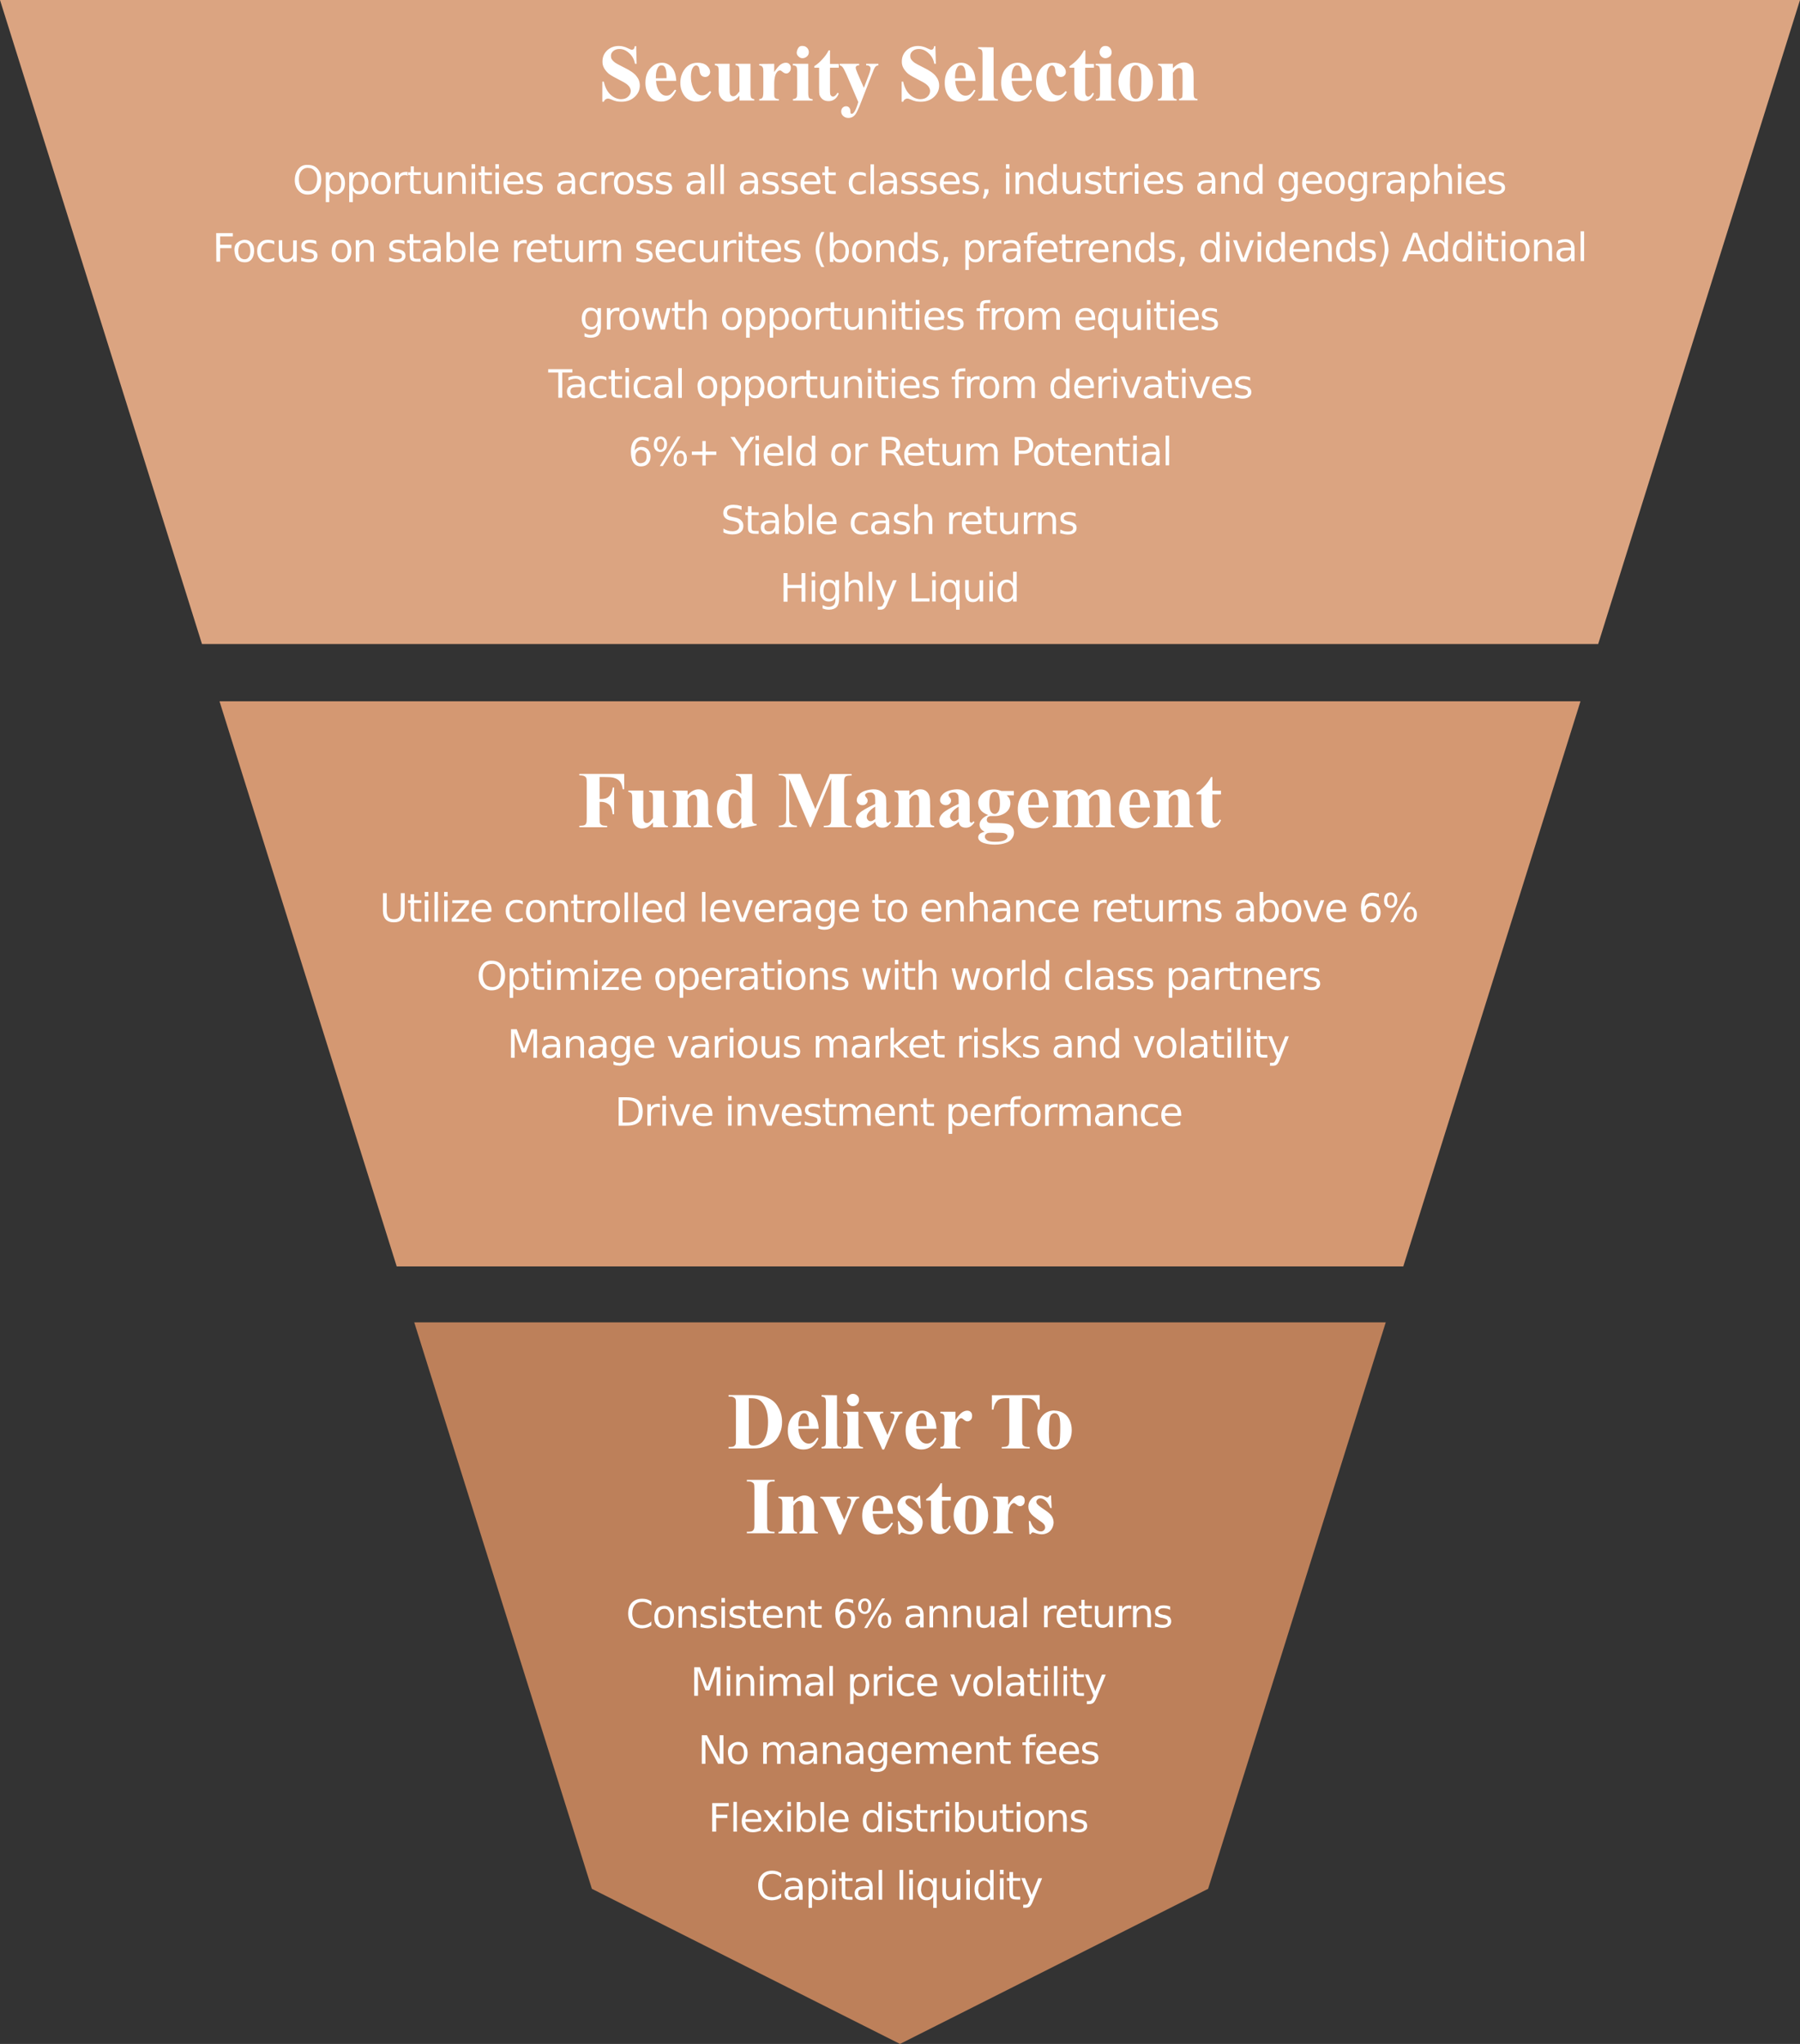
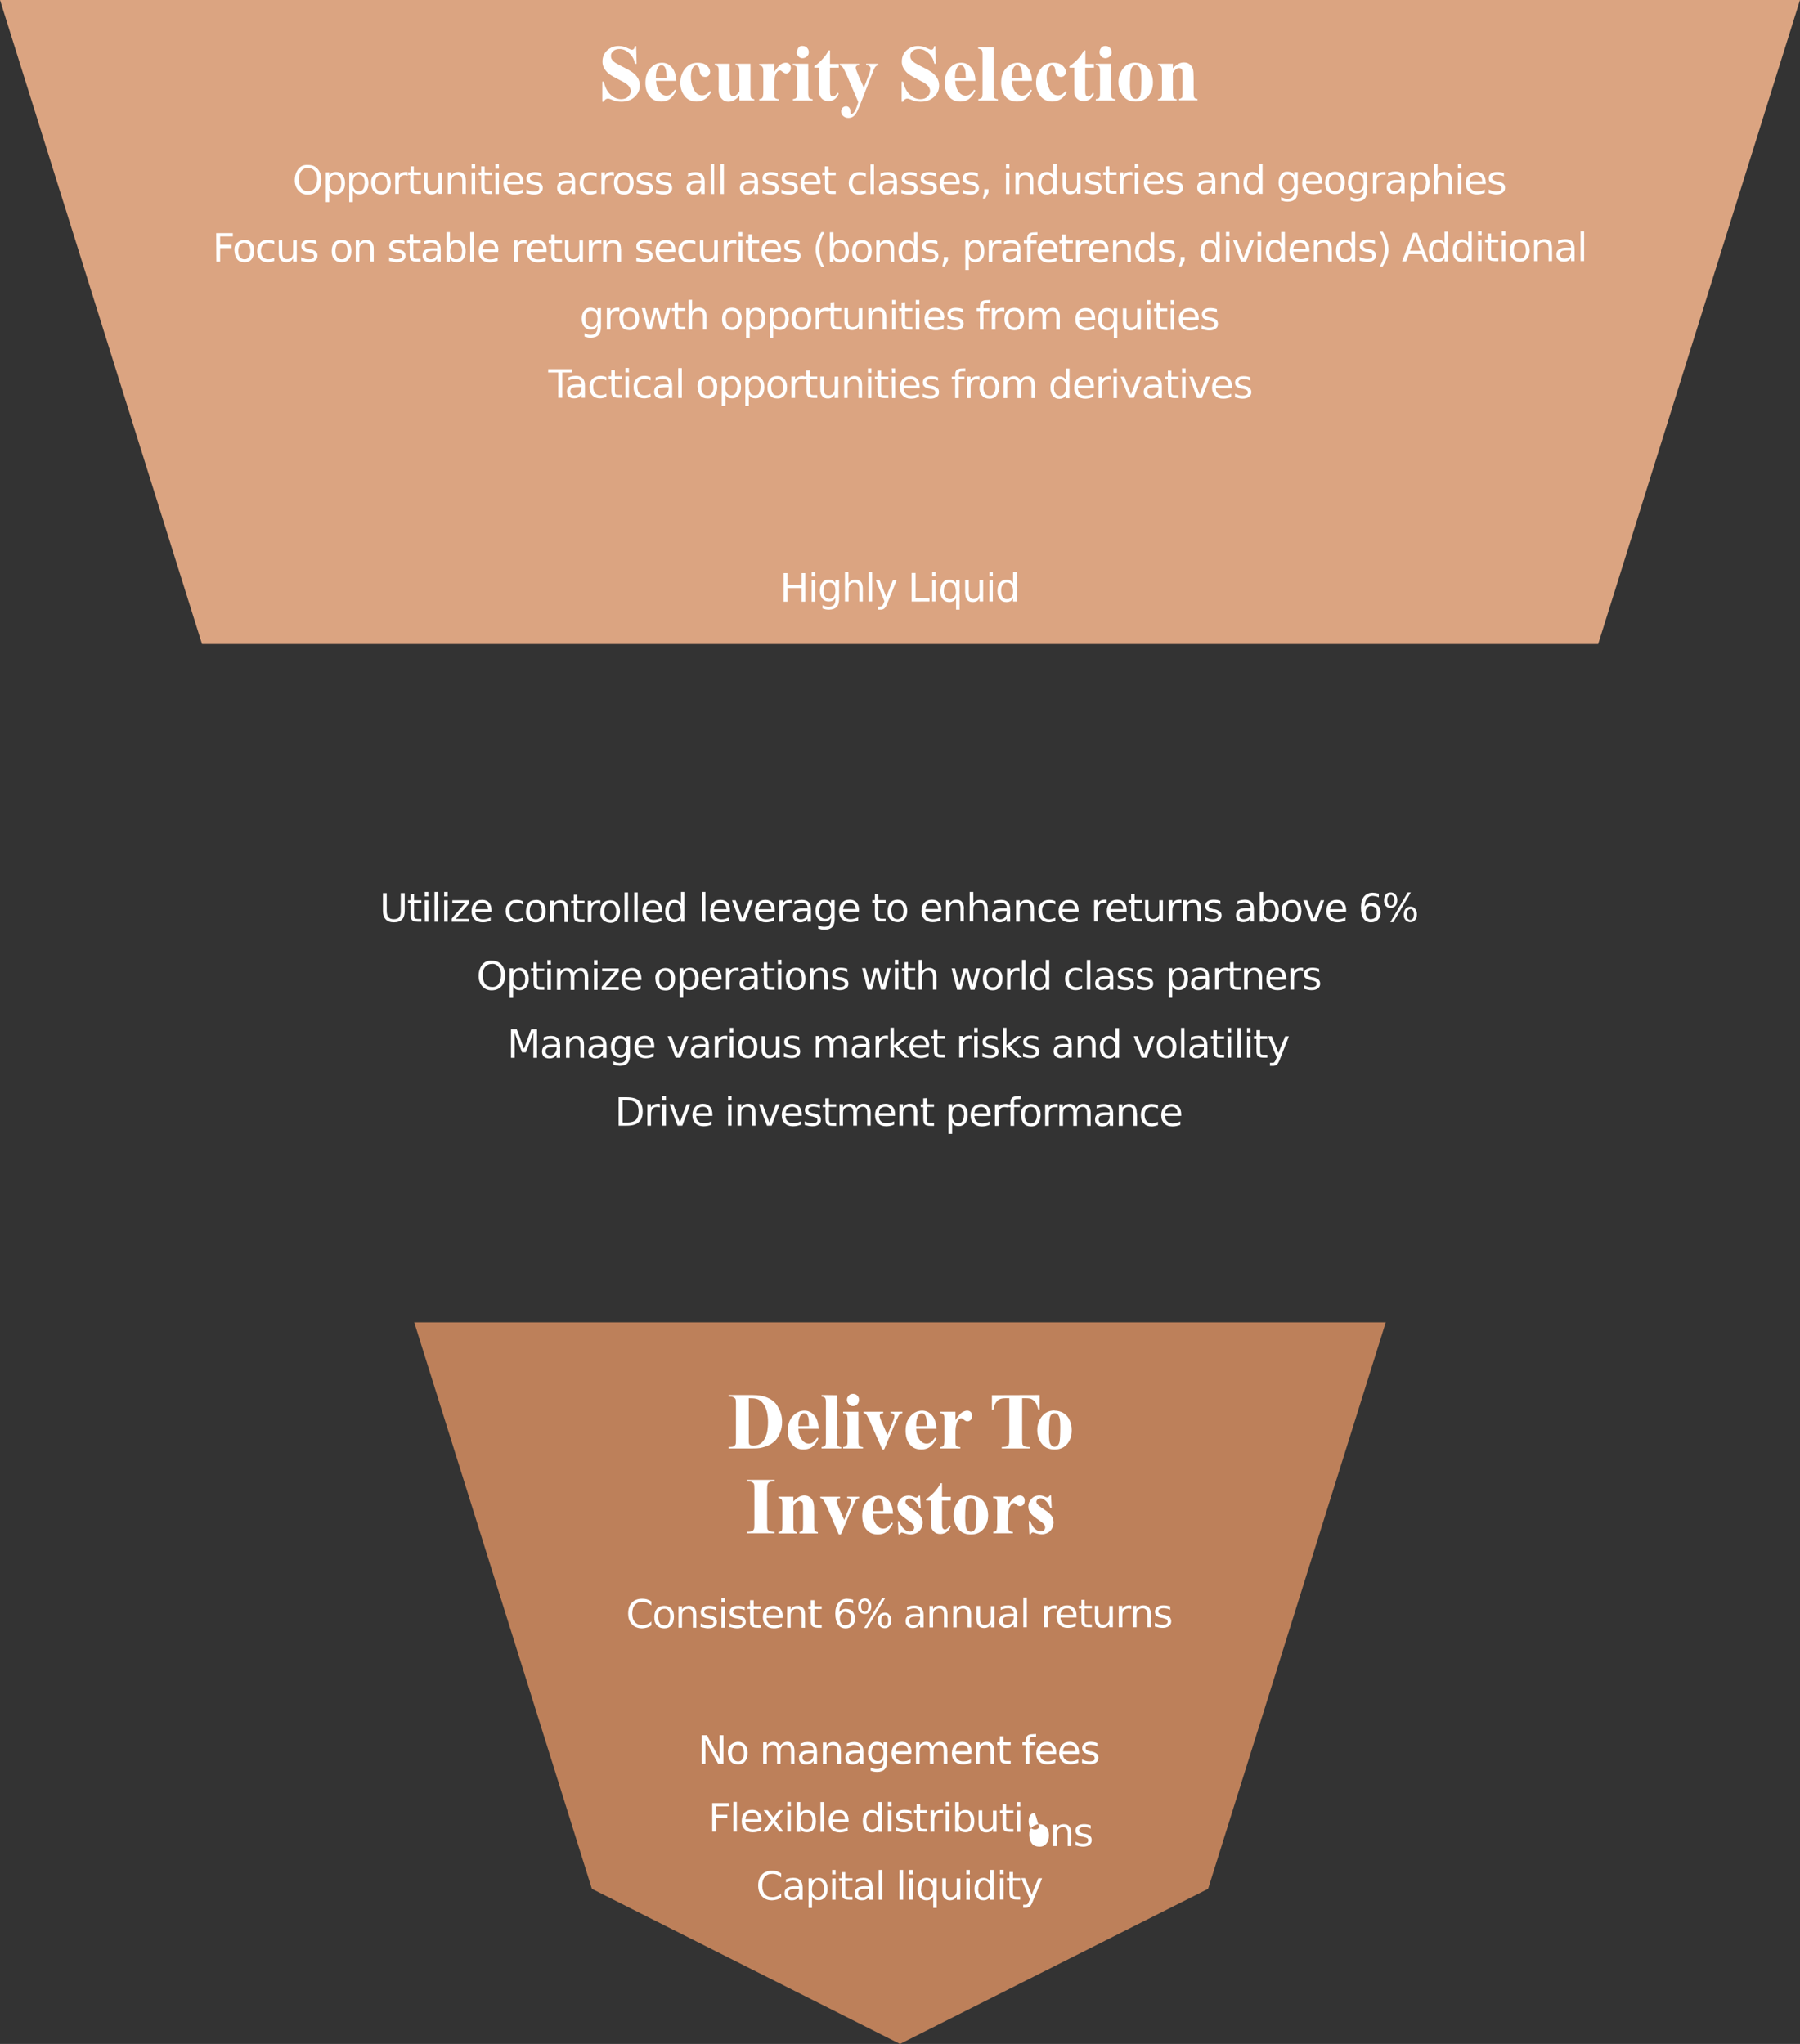
<svg xmlns="http://www.w3.org/2000/svg" fill="#fff" viewBox="0 0 119.06 135.2">
  <rect x="0" y="0" width="119.06" height="135.2" fill="#333333" stroke="none" />
  <g font-family="'Times New Roman'" font-size="5.32" font-weight="bold" letter-spacing="-.05">
    <path fill="#dba481" d="m0 0 13.36 42.6h92.35L119.06 0Z" />
    <path d="m42.08 3.05.03 1.17H42q-.08-.44-.38-.7-.3-.28-.64-.28-.26 0-.42.14t-.15.33q0 .12.05.2.08.13.25.25.12.08.56.3.62.3.83.58.22.27.22.62 0 .44-.35.76-.34.31-.87.31-.17 0-.32-.03t-.37-.13q-.12-.05-.2-.05-.07 0-.15.05t-.12.16h-.1V5.4h.1q.12.56.44.86.33.3.7.3.3 0 .47-.17.17-.16.17-.37 0-.12-.07-.24-.06-.11-.2-.22-.13-.1-.47-.27-.48-.24-.7-.4-.2-.17-.32-.38t-.11-.45q0-.42.3-.72.32-.3.79-.3.17 0 .33.05.12.03.3.12t.24.08.1-.04q.05-.04.08-.2zm2.65 2.3h-1.34q.03.48.26.76.18.22.43.22.16 0 .28-.09t.28-.31l.09.05q-.2.4-.44.58-.24.16-.55.16-.54 0-.82-.41-.23-.34-.23-.83 0-.61.33-.97t.77-.36q.37 0 .64.3t.3.9m-.64-.18q0-.41-.05-.57-.04-.16-.14-.24-.06-.04-.15-.04-.13 0-.22.13-.15.23-.15.63v.1zm2.87.85.08.07q-.17.32-.43.48-.25.15-.54.15-.49 0-.78-.36-.29-.37-.29-.88 0-.5.27-.88.32-.45.88-.45.38 0 .6.19t.22.42q0 .15-.1.24-.08.09-.23.09t-.25-.1-.12-.37q-.02-.16-.08-.22-.06-.07-.14-.07-.12 0-.21.13-.14.2-.14.62 0 .34.11.65t.3.47q.14.11.34.11.13 0 .24-.06.12-.06.27-.23m2.68-1.8v1.9q0 .28.05.35t.2.09v.09h-.98v-.32q-.17.2-.35.3t-.39.1-.36-.13-.22-.3-.05-.59v-.96q0-.28-.05-.34-.05-.07-.21-.1v-.09h.98v1.66q0 .26.03.34.02.07.08.11t.12.04q.1 0 .17-.05.1-.07.25-.27v-1.3q0-.28-.05-.34-.05-.07-.21-.1v-.09zm1.57 0v.55q.24-.37.42-.5.18-.12.35-.12.15 0 .23.09.1.09.1.25 0 .18-.1.27-.08.1-.2.1t-.24-.1l-.12-.09-.06-.01q-.07 0-.14.05-.1.09-.16.25-.08.26-.08.56v.7q0 .15.02.2t.09.1q.06.03.2.04v.09h-1.3v-.1q.15 0 .2-.08.07-.07.07-.4V4.75q0-.21-.03-.27t-.07-.1-.17-.05v-.1zm1.89-1.18q.16 0 .28.12t.12.29-.12.28-.28.12-.29-.12-.11-.28.11-.29.29-.12m.36 1.18v1.93q0 .25.06.33.06.07.23.08v.09h-1.3v-.1q.15 0 .23-.09.05-.06.05-.31V4.73q0-.26-.06-.33t-.23-.08v-.1Zm1.44-.89v.9h.58v.25h-.58v1.5q0 .2.02.27.02.06.07.1t.1.04q.16 0 .31-.26l.08.06q-.21.5-.68.5-.24 0-.4-.13-.15-.13-.2-.3-.02-.08-.02-.47V4.48h-.32v-.1q.33-.22.55-.48.24-.25.4-.57Zm1.87 3.42L56 4.95q-.18-.4-.26-.5t-.2-.13v-.1h1.29v.1q-.13 0-.18.05-.05.04-.05.1 0 .1.13.4l.41.94.28-.73q.16-.4.16-.55 0-.1-.07-.15-.06-.06-.22-.06v-.1h.81v.1q-.12.01-.2.1-.07.07-.24.53l-.7 1.8q-.26.67-.39.83-.18.22-.45.22-.21 0-.35-.13-.13-.12-.13-.3 0-.14.09-.24.1-.1.23-.1t.2.08q.09.09.09.26 0 .1.02.13t.06.03q.07 0 .14-.08.1-.1.24-.5zm5.1-3.7.03 1.17h-.1q-.08-.44-.38-.7-.3-.28-.64-.28-.26 0-.42.14t-.15.33q0 .12.05.2.08.13.25.25.12.08.56.3.62.3.83.58.22.27.22.62 0 .44-.35.76-.34.31-.87.31-.17 0-.32-.03t-.37-.13q-.12-.05-.2-.05-.07 0-.15.05t-.12.16h-.1V5.4h.1q.12.56.44.86.33.3.7.3.3 0 .47-.17.17-.16.17-.37 0-.12-.07-.24-.06-.11-.2-.22-.13-.1-.47-.27-.48-.24-.7-.4-.2-.17-.32-.38t-.11-.45q0-.42.3-.72.32-.3.79-.3.17 0 .33.05.12.03.3.12t.24.08.1-.04q.05-.04.08-.2zm2.65 2.3h-1.34q.03.48.26.76.18.22.43.22.16 0 .29-.09t.27-.31l.09.05q-.2.4-.44.58-.24.16-.55.16-.54 0-.82-.41-.22-.34-.22-.83 0-.61.32-.97.33-.36.77-.36.37 0 .64.3.28.3.3.9m-.64-.18q0-.41-.05-.57-.04-.16-.14-.24-.05-.04-.14-.04-.14 0-.23.13-.15.23-.15.63v.1zm1.84-2.04v3.02q0 .25.06.33.06.07.23.08v.09h-1.3v-.1q.15 0 .23-.09.05-.06.05-.31V3.63q0-.25-.06-.32t-.23-.09v-.1zm2.54 2.22h-1.34q.03.48.26.76.18.22.43.22.16 0 .28-.09t.28-.31l.09.05q-.2.4-.44.58-.24.16-.55.16-.54 0-.82-.41-.23-.34-.23-.83 0-.61.33-.97t.77-.36q.37 0 .64.3.28.3.3.9m-.64-.18q0-.41-.05-.57-.04-.16-.14-.24-.05-.04-.15-.04-.13 0-.22.13-.15.23-.15.63v.1zm2.87.85.08.07q-.17.32-.43.48-.25.15-.54.15-.48 0-.78-.36-.29-.37-.29-.88 0-.5.27-.88.32-.45.88-.45.38 0 .6.19t.22.42q0 .15-.1.24-.08.09-.23.09t-.25-.1-.12-.37q-.02-.16-.08-.22-.06-.07-.14-.07-.12 0-.21.13-.14.2-.14.62 0 .34.11.65t.3.47q.15.11.34.11.13 0 .24-.06.12-.06.27-.23m1.3-2.69v.9h.57v.25h-.58v1.5q0 .2.02.27.02.06.07.1t.1.04q.16 0 .31-.26l.08.06q-.2.5-.68.5-.23 0-.4-.13-.15-.13-.2-.3-.02-.08-.02-.47V4.48h-.32v-.1q.33-.22.56-.48.23-.25.4-.57Zm1.34-.29q.17 0 .28.12t.12.29-.12.28-.28.12-.29-.12q-.11-.12-.11-.28t.11-.29.29-.12m.36 1.18v1.93q0 .25.06.33.06.07.23.08v.09h-1.3v-.1q.15 0 .23-.09.05-.06.05-.31V4.73q0-.26-.06-.33t-.23-.08v-.1zm1.63-.07q.31 0 .59.16.27.17.4.47.15.3.15.66 0 .51-.26.86-.32.42-.88.42-.54 0-.84-.38-.3-.39-.3-.9t.3-.9.84-.4m0 .18q-.13 0-.22.1-.1.1-.13.4t-.03.82q0 .28.04.52.03.18.12.28.1.1.22.1t.2-.07q.1-.09.13-.25.05-.24.05-1 0-.44-.05-.6-.05-.17-.15-.24-.06-.06-.17-.06m2.45-.1v.3q.19-.2.36-.29.17-.1.37-.1.24 0 .4.14.15.13.2.33.04.14.04.56v.95q0 .28.05.35t.21.09v.09h-1.22v-.1q.13-.01.2-.1.03-.07.03-.33V5.04q0-.3-.02-.38t-.08-.12T78 4.5q-.22 0-.42.32v1.3q0 .27.05.35t.2.09v.09h-1.24v-.1q.16 0 .22-.1.05-.05.05-.33V4.75q0-.28-.06-.34-.05-.07-.2-.1v-.09z" aria-label="Security Selection" />
-     <path fill="#d49872" d="m14.52 46.39 11.72 37.38h66.58l11.72-37.38Z" />
-     <path d="M39.66 51.4v1.45h.1q.23 0 .38-.07t.25-.24.14-.45h.09v1.77h-.1q-.04-.5-.26-.66t-.5-.16h-.1v1.08q0 .27.03.34.03.06.11.11.1.05.24.05h.12v.1h-1.84v-.1h.11q.16 0 .25-.05.07-.04.1-.13.03-.06.03-.32V51.8q0-.27-.03-.34-.03-.06-.11-.11t-.24-.06h-.11v-.1h2.97v1.02h-.1q-.05-.36-.2-.53-.14-.17-.43-.24-.15-.04-.57-.04zm4.26.9v1.9q0 .27.05.34t.21.09v.09h-.99v-.32q-.17.2-.34.3t-.4.1q-.2 0-.36-.13t-.21-.3-.06-.59v-.96q0-.28-.05-.34-.05-.07-.21-.1v-.09h.99v1.66q0 .26.02.34.03.07.08.11t.13.04.16-.05q.1-.07.25-.27v-1.3q0-.28-.05-.34-.05-.07-.2-.1v-.09zm1.56 0v.3q.18-.2.35-.29.18-.1.37-.1.24 0 .4.14.15.13.2.33.04.14.04.56v.95q0 .28.05.35t.22.09v.09h-1.23v-.1q.14-.01.2-.1.04-.07.04-.33v-1.08q0-.3-.03-.38t-.08-.12-.12-.04q-.22 0-.41.32v1.3q0 .27.05.35t.18.09v.09H44.5v-.1q.15 0 .21-.1.05-.05.05-.33v-1.37q0-.28-.05-.34-.05-.07-.21-.1v-.09zm4.27-1.1V54q0 .28.02.33.02.08.08.13.06.04.2.05v.08l-1.02.2v-.38q-.19.22-.33.3t-.33.08q-.46 0-.73-.41-.22-.34-.22-.83 0-.4.13-.7.14-.31.37-.47.24-.16.5-.16.18 0 .32.07.13.06.29.23v-.73q0-.28-.03-.34-.03-.07-.1-.1-.05-.04-.22-.04v-.11zm-.72 1.64q-.2-.36-.47-.36-.1 0-.16.05-.1.08-.16.28t-.06.62q0 .46.07.68.06.22.18.32.06.05.17.05.22 0 .43-.36zm4.9.68.96-2.32h1.44v.1h-.12q-.15 0-.25.05-.06.03-.1.12-.03.06-.03.33v2.32q0 .27.03.34.03.06.12.11t.23.05h.12v.1h-1.84v-.1h.11q.16 0 .25-.05.07-.04.1-.13.03-.06.03-.32V51.5l-1.35 3.21h-.06l-1.37-3.19V54l.01.32q.04.13.15.21t.35.08v.1h-1.2v-.1h.03q.12 0 .22-.03.1-.04.16-.11t.08-.2V51.8q0-.27-.03-.34t-.11-.11q-.1-.06-.24-.06h-.11v-.1h1.44zm3.96.84q-.44.4-.8.4-.2 0-.34-.14t-.14-.34q0-.28.24-.5.24-.23 1.04-.6v-.24q0-.27-.03-.34t-.11-.13-.19-.05q-.17 0-.28.07-.06.05-.06.11t.07.14q.1.1.1.21 0 .13-.1.22t-.24.09q-.17 0-.28-.1-.1-.1-.1-.23 0-.19.14-.36t.41-.26.55-.1q.35 0 .55.16.2.14.26.31.04.11.04.5v.95l.01.2q.01.05.04.07l.06.02q.07 0 .14-.1l.07.07q-.13.19-.27.28-.13.08-.31.08-.2 0-.32-.1t-.15-.29m0-.19v-.81q-.31.18-.46.4-.1.13-.1.28 0 .12.08.2.06.08.18.08.13 0 .3-.15m2.26-1.88v.32q.2-.2.36-.3.17-.1.37-.1.24 0 .4.14.15.13.2.33.04.14.04.56v.95q0 .28.05.35t.22.09v.09h-1.23v-.1q.14-.01.2-.1.04-.07.04-.33v-1.08q0-.3-.03-.38t-.08-.12-.12-.04q-.22 0-.42.32v1.3q0 .27.05.35t.2.09v.09h-1.23v-.1q.15 0 .21-.1.05-.05.05-.33v-1.37q0-.28-.05-.34-.05-.07-.21-.1v-.09zm3.26 2.07q-.44.4-.8.4-.2 0-.34-.14t-.14-.34q0-.28.24-.5.24-.23 1.04-.6v-.24q0-.27-.03-.34t-.11-.13-.19-.05q-.17 0-.28.07-.06.05-.06.11t.07.14q.1.1.1.21 0 .13-.1.22t-.25.09-.27-.1q-.11-.1-.11-.23 0-.19.15-.36t.41-.26.55-.1q.35 0 .55.16.2.14.26.31.04.11.04.5v1.15q.02.05.05.07.02.02.06.02.07 0 .14-.1l.07.07q-.13.19-.27.28-.13.08-.31.08-.2 0-.33-.1-.11-.1-.14-.29m0-.19v-.81q-.31.18-.47.4-.1.13-.1.28 0 .12.09.2.06.08.18.08.13 0 .3-.15m2.83-1.85h.82v.29h-.47q.13.12.18.23.06.14.06.29 0 .26-.14.45-.15.2-.4.3-.24.1-.43.1h-.32q-.11 0-.2.07-.07.08-.07.18t.07.16.23.06h.45q.55 0 .75.11.3.17.3.51 0 .22-.14.4-.13.19-.36.27-.33.13-.77.13-.32 0-.6-.07-.26-.06-.38-.17t-.12-.24q0-.12.09-.22.1-.09.34-.15-.34-.17-.34-.47 0-.18.14-.34.13-.17.43-.3-.35-.13-.5-.33t-.16-.48q0-.36.3-.62.28-.26.74-.26.24 0 .5.1m-.45.06q-.15 0-.25.15t-.1.63q0 .39.1.53t.24.15.26-.15q.1-.14.1-.55 0-.47-.12-.64-.08-.12-.23-.12m-.15 2.7q-.27 0-.35.04-.15.08-.15.22 0 .13.15.24t.58.1q.36 0 .56-.09.21-.1.21-.27 0-.06-.04-.1-.07-.08-.21-.11t-.75-.03m3.7-1.66h-1.32q.02.48.25.76.18.22.43.22.16 0 .29-.09t.27-.31l.09.06q-.2.4-.44.57t-.55.16q-.54 0-.82-.41-.22-.34-.22-.83 0-.61.32-.97.33-.36.78-.36.36 0 .63.3.28.3.3.9m-.63-.18q0-.41-.05-.57-.04-.16-.14-.24-.05-.04-.14-.04-.14 0-.22.13-.16.23-.16.63v.1zm1.9-.95v.32q.2-.22.37-.3.17-.1.37-.1.24 0 .4.12.15.1.24.33.2-.23.4-.34.19-.1.4-.1.25 0 .4.12t.2.29.06.57v.99q0 .28.05.35t.22.09v.09h-1.26v-.1q.15 0 .22-.1.05-.08.05-.33v-1.04q0-.33-.03-.42t-.08-.13-.13-.04q-.11 0-.23.08-.11.08-.23.25v1.3q0 .26.05.33.06.1.22.1v.1h-1.25v-.1q.1 0 .16-.04.05-.05.07-.11.02-.07.02-.28v-1.04q0-.33-.02-.42t-.09-.13-.13-.04q-.1 0-.19.05-.12.08-.26.28v1.3q0 .26.05.34t.21.1v.09h-1.25v-.1q.15 0 .22-.1.04-.05.04-.33v-1.37q0-.28-.05-.34-.05-.07-.2-.1v-.09zm5.43 1.13h-1.33q.02.48.26.76.18.22.43.22.15 0 .28-.09t.27-.31l.1.06q-.2.4-.45.57-.23.16-.55.16-.54 0-.82-.41-.22-.34-.22-.83 0-.61.33-.97t.77-.36q.37 0 .64.3t.3.9m-.64-.18q0-.41-.04-.57-.05-.16-.14-.24-.06-.04-.15-.04-.14 0-.22.13-.15.23-.15.63v.1zm1.89-.95v.32q.18-.2.36-.3t.36-.1q.24 0 .4.14.15.13.2.33.05.14.05.56v.95q0 .28.05.35t.2.09v.09H77.7v-.1q.14-.01.2-.1.04-.07.04-.33v-1.08q0-.3-.02-.38t-.08-.12-.13-.04q-.22 0-.41.32v1.3q0 .27.05.35t.19.09v.09H76.3v-.1q.15 0 .22-.1.04-.05.04-.33v-1.37q0-.28-.05-.34-.05-.07-.21-.1v-.09zm2.88-.89v.9h.57v.25h-.57v1.5q0 .2.02.27.02.06.07.1t.09.04q.17 0 .32-.26l.07.06q-.2.5-.68.5-.23 0-.4-.13-.15-.13-.2-.3-.02-.08-.02-.47v-1.31h-.32v-.1q.33-.22.56-.48.23-.25.4-.57z" aria-label="Fund Management" />
    <path fill="#bd805a" d="m27.4 87.47 11.75 37.47 20.38 10.26 20.38-10.26 11.75-37.47Z" />
    <path d="M48.19 95.81v-.1h.11q.16 0 .24-.04.08-.05.12-.14.02-.05.02-.32v-2.32q0-.27-.03-.34t-.11-.11q-.09-.06-.24-.06h-.11v-.1h1.57q.63 0 1.02.18.47.2.7.64.25.42.25.96 0 .37-.12.68t-.3.52q-.2.2-.44.33-.25.12-.6.19-.17.03-.5.03zm1.34-3.32v2.75q0 .21.02.26t.07.08q.07.04.2.04.44 0 .66-.3.32-.4.32-1.24 0-.68-.22-1.08-.17-.32-.43-.43-.19-.09-.62-.08m4.61 2.02h-1.33q.02.48.26.76.18.22.43.22.16 0 .28-.09t.28-.31l.08.06q-.2.4-.43.57-.24.16-.56.16-.54 0-.81-.41-.23-.34-.23-.83 0-.61.33-.97t.77-.36q.37 0 .64.3t.3.9m-.64-.18q0-.41-.04-.57-.05-.16-.14-.24-.06-.04-.15-.04-.13 0-.22.13-.15.23-.15.63v.1zm1.85-2.04v3.02q0 .25.06.33.06.07.23.08v.09h-1.31v-.1q.16 0 .24-.09.05-.06.05-.31v-2.52q0-.25-.06-.32t-.23-.09v-.1zm1.06-.09q.17 0 .29.12t.11.29-.12.28q-.11.12-.28.12t-.28-.12-.12-.28.12-.29q.11-.12.28-.12m.36 1.18v1.93q0 .25.06.33.06.07.24.08v.09h-1.31v-.1q.16 0 .23-.09.06-.06.06-.31v-1.42q0-.26-.06-.33t-.23-.08v-.1zm1.58 2.5L57.53 94q-.15-.34-.23-.43-.06-.07-.18-.1v-.09h1.3v.1q-.13 0-.17.04-.06.06-.06.14 0 .1.11.36l.4.9.32-.78q.14-.34.14-.48 0-.08-.06-.13t-.2-.05v-.1h.79v.1q-.12.01-.19.08t-.22.42l-.8 1.9zm3.57-1.37H60.6q.02.48.26.76.17.22.43.22.15 0 .28-.09t.27-.31l.1.06q-.2.4-.45.57-.23.16-.55.16-.54 0-.82-.41-.22-.34-.22-.83 0-.61.33-.97t.77-.36q.37 0 .64.3t.3.9m-.64-.18q0-.41-.04-.57-.05-.16-.15-.24-.05-.04-.14-.04-.14 0-.22.13-.15.23-.15.63v.1zm1.9-.95v.55q.24-.37.43-.5.18-.12.35-.12.14 0 .23.09t.09.25q0 .18-.09.27t-.2.1q-.14 0-.24-.1l-.12-.09-.06-.02q-.08 0-.14.06-.11.09-.16.25-.09.26-.09.56v.7q0 .15.02.2t.1.1q.06.03.2.04v.09H62.2v-.1q.16 0 .21-.08.06-.07.06-.4V93.9q0-.21-.02-.27t-.08-.1q-.04-.04-.17-.05v-.1zm5.57-1.1v.96h-.1q-.08-.33-.18-.47-.1-.15-.28-.23-.1-.05-.34-.05h-.26v2.72q0 .27.03.34.03.06.11.11.1.05.24.05h.12v.1h-1.85v-.1h.12q.15 0 .25-.05.07-.04.1-.13.03-.06.03-.32v-2.72h-.25q-.36 0-.52.15-.22.21-.28.6h-.1v-.95zm.98 1.03q.32 0 .59.16.27.17.41.47t.14.66q0 .51-.26.86-.31.42-.87.42-.55 0-.85-.38-.3-.39-.3-.9t.3-.9q.31-.4.84-.4m.01.18q-.13 0-.23.1t-.12.4-.03.82q0 .28.03.52.03.18.13.28.09.1.2.1.13 0 .2-.07.1-.09.14-.25.05-.24.05-1 0-.44-.05-.6-.05-.17-.14-.24-.07-.06-.18-.06m-18.53 7.84v.1H49.4v-.1h.12q.15 0 .25-.05.06-.04.1-.13.03-.06.03-.32V98.5q0-.27-.03-.34t-.12-.11q-.08-.06-.23-.06h-.12v-.1h1.84v.1h-.11q-.16 0-.25.06-.07.03-.1.12-.04.07-.04.33v2.32q0 .27.03.33.03.07.12.12t.24.05zM52.48 99v.32q.18-.2.36-.3t.36-.1q.24 0 .4.14.15.13.2.33.05.14.05.56v.95q0 .28.05.35t.2.09v.09h-1.22v-.1q.14-.01.2-.1.04-.07.04-.33v-1.08q0-.3-.02-.38t-.09-.12-.12-.04q-.22 0-.41.32v1.3q0 .27.05.35t.19.09v.09h-1.23v-.1q.15 0 .22-.1.04-.05.04-.33v-1.37q0-.28-.05-.34-.05-.07-.21-.1V99zm3 2.5-.8-1.88q-.16-.34-.24-.43-.06-.07-.18-.1V99h1.3v.1q-.13 0-.17.04-.06.06-.06.14 0 .1.11.36l.4.9.32-.78q.14-.34.14-.48 0-.08-.06-.13t-.2-.05V99h.79v.1q-.12.01-.19.08t-.22.42l-.8 1.9zm3.58-1.37h-1.33q.02.48.26.76.17.22.43.22.15 0 .28-.09t.27-.31l.1.05q-.2.4-.45.58-.23.16-.55.16-.54 0-.82-.41-.22-.34-.22-.83 0-.61.33-.97t.77-.36q.37 0 .64.3t.3.9m-.64-.18q0-.41-.05-.57-.04-.16-.14-.24-.05-.04-.14-.04-.14 0-.22.13-.16.23-.16.63v.1zm2.43-1.02.04.83h-.09q-.16-.37-.33-.5-.17-.14-.34-.14-.1 0-.18.08t-.07.16q0 .07.05.13.08.11.46.37t.5.44q.13.18.13.4 0 .2-.1.4t-.3.3-.4.1q-.17 0-.46-.1l-.11-.03q-.09 0-.14.12h-.09l-.04-.87h.09q.11.34.32.52.2.17.38.17.13 0 .2-.08.09-.08.09-.18 0-.13-.08-.22-.08-.1-.35-.28-.4-.27-.51-.42-.17-.2-.17-.47 0-.28.19-.5.2-.23.56-.23.2 0 .38.1.07.03.12.03l.07-.01.1-.12zm1.45-.82v.9h.58v.25h-.58v1.5q0 .2.02.27.02.06.07.1t.09.04q.17 0 .32-.26l.08.06q-.22.5-.69.5-.23 0-.39-.13t-.2-.3q-.03-.08-.03-.47v-1.31h-.32v-.1q.33-.22.56-.48.23-.25.4-.57zm1.9.82q.32 0 .6.16.26.17.4.47t.15.66q0 .51-.26.86-.32.42-.88.42-.55 0-.84-.38-.3-.39-.3-.9t.3-.9.83-.4m.01.18q-.13 0-.23.1-.09.1-.12.4t-.03.82q0 .28.04.52.03.18.12.28.1.1.21.1.12 0 .2-.07.1-.09.13-.25.05-.24.05-1 0-.44-.05-.6-.04-.17-.14-.24-.07-.06-.18-.06m2.46-.1v.54q.25-.37.43-.5.18-.12.35-.12.14 0 .23.09t.09.25q0 .18-.09.27t-.2.1q-.14 0-.24-.1l-.12-.09q-.02-.02-.06-.02-.07 0-.14.06-.1.09-.16.25-.09.26-.09.56v.7q0 .15.03.2t.09.1q.06.03.2.04v.09h-1.3v-.1q.15 0 .2-.08t.06-.4v-1.33q0-.21-.02-.27t-.07-.1-.18-.05v-.1zm2.84-.08.04.83h-.09q-.15-.37-.33-.5-.17-.14-.33-.14-.11 0-.19.08t-.07.16q0 .07.05.13.08.11.47.37t.5.44.12.4q0 .2-.1.4t-.29.3-.4.1q-.18 0-.47-.1l-.1-.03q-.1 0-.15.12h-.09l-.04-.87h.1q.1.34.31.52t.39.17q.12 0 .2-.08t.08-.18q0-.13-.08-.22-.08-.1-.35-.28-.4-.27-.51-.42-.17-.2-.17-.47 0-.28.2-.5.19-.23.55-.23.2 0 .38.1.07.03.12.03l.07-.01.1-.12z" aria-label="Deliver ToInvestors" />
  </g>
  <g font-family="Sans" font-size="2.59" letter-spacing="-.08">
    <path d="M20.38 11.1q-.28 0-.45.21t-.16.57.16.56.45.2.44-.2.16-.56-.16-.57-.44-.2m0-.2q.4 0 .63.26.24.27.24.72t-.24.71-.63.27-.64-.27-.24-.71.24-.72.64-.26m1.4 1.7v.76h-.23V11.4h.23v.22q.08-.13.19-.19t.27-.06q.25 0 .41.2.17.2.17.54t-.17.54-.41.2q-.16 0-.27-.05-.11-.07-.19-.2m.8-.49q0-.25-.11-.4t-.3-.15-.28.15-.1.4.1.4.29.15.29-.14.1-.4m.77.5v.75h-.24V11.4h.24v.22q.07-.13.18-.19t.27-.06q.26 0 .42.2t.16.54-.16.54-.42.2q-.16 0-.27-.05-.11-.07-.18-.2m.79-.5q0-.25-.1-.4t-.3-.15-.29.15-.1.4.1.4.3.15.28-.14.1-.4m1.1-.54q-.2 0-.3.14-.11.15-.11.4 0 .26.1.4.12.15.3.15.19 0 .3-.15t.1-.4-.1-.4-.3-.14m0-.2q.3 0 .47.2t.17.54-.17.55-.48.2-.47-.2-.18-.55.18-.54.47-.2m1.77.25-.09-.03-.1-.01q-.2 0-.3.13-.1.12-.1.36v.75h-.24V11.4h.24v.22q.07-.13.19-.19t.28-.06h.05l.07.01zm.4-.62v.4h.47v.18h-.48v.77q0 .18.05.23t.2.05h.23v.19h-.23q-.27 0-.38-.1t-.1-.37v-.77H27v-.18h.17V11zm.68 1.26v-.86h.23v.85q0 .2.08.3t.23.1q.2 0 .3-.12.11-.12.11-.32v-.8h.23v1.41H29v-.22q-.08.13-.2.2-.1.06-.26.06-.24 0-.37-.16-.12-.15-.12-.44m2.76-.3v.86h-.23v-.85q0-.2-.08-.3t-.24-.1q-.19 0-.3.12t-.1.33v.8h-.24V11.4h.24v.22q.08-.12.2-.19.1-.06.25-.06.25 0 .37.15.13.15.13.45m.38-.56h.24v1.42h-.24zm0-.55h.24v.3h-.24zm.87.15v.4h.48v.18h-.48v.77q0 .18.05.23t.2.05h.23v.19h-.24q-.27 0-.37-.1t-.1-.37v-.77h-.17v-.18h.17V11zm.7.4H33v1.42h-.23zm0-.55H33v.3h-.23zm1.86 1.2v.12h-1.07q.01.24.14.36.13.13.37.13.13 0 .25-.03l.26-.1v.22l-.26.08q-.13.03-.27.03-.34 0-.54-.2t-.2-.53q0-.35.2-.56.18-.2.5-.2.29 0 .45.18.17.19.17.5m-.23-.06q0-.2-.11-.3-.1-.12-.28-.12-.2 0-.3.1-.13.12-.14.32zm1.43-.54v.22q-.1-.06-.2-.08t-.22-.03q-.17 0-.26.06t-.09.16q0 .08.06.12.07.05.25.1h.08q.25.06.36.16t.1.27q0 .2-.16.31-.15.12-.43.12-.1 0-.23-.03l-.26-.06v-.24l.25.1q.13.03.25.03.16 0 .25-.05.1-.06.1-.16t-.07-.15-.28-.1l-.08-.01q-.22-.05-.32-.14t-.1-.26q0-.2.15-.31t.4-.11q.13 0 .24.02.12.02.21.06m1.76.66q-.28 0-.4.06-.1.07-.1.22 0 .13.08.2t.22.07q.2 0 .31-.13.12-.14.12-.37v-.05zm.46-.1v.81h-.23v-.21q-.08.12-.2.19-.12.06-.29.06-.22 0-.35-.12-.12-.13-.12-.33 0-.24.15-.36.17-.12.48-.12h.33v-.03q0-.16-.1-.24-.11-.1-.3-.1-.12 0-.24.04-.11.02-.22.08v-.21l.25-.08.23-.02q.3 0 .46.16.15.16.15.48m1.42-.55v.22q-.1-.06-.2-.09l-.2-.02q-.22 0-.35.14t-.12.4.12.4q.13.15.35.15.1 0 .2-.03t.2-.08v.22l-.2.06q-.1.03-.22.03-.32 0-.51-.2t-.19-.55.19-.54q.2-.2.52-.2.11 0 .21.02t.2.07m1.15.16-.09-.03-.1-.01q-.2 0-.3.13-.11.12-.11.36v.75h-.23V11.4h.23v.22q.07-.13.2-.19.1-.06.28-.06h.05l.06.01zm.65-.05q-.19 0-.3.14t-.1.4.1.4.3.15.3-.15.1-.4-.1-.4-.3-.14m0-.2q.3 0 .48.2t.17.54-.17.55-.48.2-.48-.2-.17-.55.17-.54.48-.2m1.86.08v.22q-.1-.06-.2-.08t-.22-.03q-.18 0-.26.06-.1.05-.1.16 0 .08.07.12.06.05.25.1h.08q.25.06.35.16t.1.27q0 .2-.15.31-.16.12-.43.12-.11 0-.24-.03l-.26-.06v-.24l.26.1q.12.03.25.03.16 0 .25-.05t.09-.16-.07-.15-.28-.1l-.08-.01q-.21-.05-.31-.14t-.1-.26q0-.2.15-.31t.4-.11q.13 0 .24.02t.21.06m1.27 0v.22q-.1-.06-.2-.08t-.22-.03q-.18 0-.27.06-.08.05-.08.16 0 .08.06.12.06.05.25.1h.08q.25.06.35.16t.1.27q0 .2-.15.31-.16.12-.43.12-.11 0-.24-.03l-.26-.06v-.24l.26.1q.12.03.25.03.16 0 .25-.05t.09-.16-.07-.15-.28-.1l-.08-.01q-.21-.05-.31-.14t-.1-.26q0-.2.15-.31t.4-.11q.13 0 .24.02t.21.06m1.75.66q-.28 0-.39.06-.1.07-.1.22 0 .13.07.2.09.07.23.07.2 0 .3-.13.12-.14.12-.37v-.05zm.47-.1v.81h-.24v-.21q-.07.12-.2.19-.11.06-.28.06-.22 0-.35-.12-.13-.13-.13-.33 0-.24.16-.36t.48-.12h.32v-.03q0-.16-.1-.24-.1-.1-.3-.1-.12 0-.23.04-.12.02-.23.08v-.21l.25-.08.24-.02q.3 0 .46.16.15.16.15.48m.4-1.16h.23v1.97h-.23zm.64 0h.23v1.97h-.23zm2.02 1.26q-.28 0-.39.06-.1.07-.1.22 0 .13.07.2.09.07.23.07.2 0 .3-.13.12-.14.12-.37v-.05zm.47-.1v.81h-.24v-.21q-.08.12-.2.19-.11.06-.28.06-.22 0-.35-.12-.13-.13-.13-.33 0-.24.16-.36t.48-.12h.32v-.03q0-.16-.1-.24-.1-.1-.3-.1-.12 0-.23.04-.12.02-.23.08v-.21l.25-.08.24-.02q.3 0 .46.16.15.16.15.48m1.3-.56v.22q-.1-.06-.2-.08t-.23-.03q-.17 0-.26.06t-.08.16q0 .08.06.12.06.05.25.1h.08q.25.06.35.16t.1.27q0 .2-.15.31-.16.12-.43.12-.11 0-.24-.03l-.26-.06v-.24l.26.1q.12.03.24.03.17 0 .26-.05t.09-.16-.07-.15q-.06-.05-.28-.1l-.08-.01q-.21-.05-.31-.14t-.1-.26q0-.2.14-.31t.4-.11q.14 0 .25.02t.2.06m1.27 0v.22q-.1-.06-.2-.08t-.23-.03q-.17 0-.26.06t-.08.16q0 .08.06.12.06.05.25.1h.08q.25.06.35.16t.1.27q0 .2-.15.31-.16.12-.43.12-.11 0-.24-.03l-.26-.06v-.24l.26.1q.12.03.24.03.17 0 .26-.05t.09-.16-.07-.15q-.06-.05-.28-.1l-.08-.01q-.22-.05-.31-.14-.1-.1-.1-.26 0-.2.14-.31t.4-.11q.14 0 .25.02t.2.06m1.58.6v.12H53.2q.01.24.14.36.13.13.36.13.14 0 .26-.03.13-.04.25-.1v.22q-.12.05-.25.08-.14.03-.27.03-.34 0-.54-.2t-.2-.53q0-.35.2-.56.18-.2.5-.2.28 0 .45.18.17.19.17.5m-.24-.06q0-.2-.1-.3-.1-.12-.28-.12-.2 0-.31.1-.12.12-.14.32zm.77-.99v.4h.48v.18h-.48v.77q0 .18.05.23.04.05.19.05h.24v.19h-.24q-.27 0-.37-.1t-.1-.37v-.77h-.18v-.18h.17V11zm2.47.46v.22q-.1-.06-.2-.09l-.2-.02q-.23 0-.35.14-.13.14-.13.4t.13.4.35.15q.1 0 .2-.03t.2-.08v.22l-.2.06q-.1.03-.23.03-.32 0-.5-.2-.2-.2-.2-.55 0-.34.2-.54.19-.2.52-.2l.2.02q.11.02.2.07m.32-.6h.23v1.96h-.23zm1.28 1.25q-.28 0-.39.06-.1.07-.1.22 0 .13.08.2t.22.07q.2 0 .3-.13.13-.14.13-.37v-.05zm.47-.1v.81h-.23v-.21q-.08.12-.2.19-.12.06-.3.06-.21 0-.34-.12-.13-.13-.13-.33 0-.24.16-.36t.48-.12h.33v-.03q0-.16-.11-.24-.1-.1-.3-.1-.12 0-.23.04-.12.02-.22.08v-.21l.24-.08.24-.02q.3 0 .46.16.15.16.15.48m1.3-.56v.22q-.1-.06-.2-.08t-.22-.03q-.18 0-.26.06t-.09.16q0 .08.06.12.06.05.25.1h.08q.25.06.35.16t.1.27q0 .2-.15.31-.16.12-.43.12-.11 0-.24-.03l-.26-.06v-.24l.26.1q.12.03.25.03.16 0 .25-.05t.09-.16-.07-.15-.28-.1l-.08-.01q-.21-.05-.3-.14-.1-.1-.1-.26 0-.2.14-.31t.4-.11q.13 0 .24.02.12.02.21.06m1.27 0v.22q-.1-.06-.2-.08t-.22-.03q-.18 0-.26.06-.1.05-.1.16 0 .08.07.12.06.05.25.1h.08q.25.06.35.16t.1.27q0 .2-.15.31-.16.12-.43.12-.11 0-.24-.03l-.26-.06v-.24l.26.1q.12.03.25.03.16 0 .25-.05t.09-.16-.07-.15-.28-.1l-.08-.01q-.21-.05-.31-.14t-.1-.26q0-.2.15-.31t.4-.11q.13 0 .24.02t.21.06m1.58.6v.12h-1.07q.01.24.14.36.13.13.36.13.14 0 .26-.03.13-.04.25-.1v.22q-.12.05-.25.08t-.27.03q-.34 0-.54-.2t-.2-.53q0-.35.2-.56.18-.2.5-.2.29 0 .45.18.17.19.17.5m-.23-.06q0-.2-.11-.3-.1-.12-.28-.12-.2 0-.31.1-.12.12-.13.32zm1.43-.54v.22q-.1-.06-.2-.08t-.22-.03q-.17 0-.26.06t-.09.16q0 .08.06.12.07.05.25.1h.08q.25.06.35.16t.1.27q0 .2-.15.31-.15.12-.43.12-.11 0-.23-.03l-.26-.06v-.24l.25.1q.13.03.25.03.16 0 .25-.05t.09-.16-.06-.15-.28-.1l-.08-.01q-.22-.05-.32-.14t-.1-.26q0-.2.15-.31t.4-.11q.13 0 .24.02.12.02.21.06m.43 1.05h.27v.22l-.21.4h-.16l.1-.4zm1.43-1.1h.23v1.42h-.23zm0-.55h.23v.3h-.23zm1.81 1.12v.85h-.23v-.85q0-.2-.08-.3t-.23-.1q-.2 0-.3.12t-.1.33v.8h-.24V11.4h.23v.22q.08-.12.2-.19.11-.06.26-.06.24 0 .37.15.12.15.12.45m1.32-.35v-.77h.23v1.97h-.23v-.21q-.07.12-.19.19-.1.06-.26.06-.26 0-.42-.2t-.16-.55.16-.54.42-.2q.15 0 .26.06t.19.19m-.8.5q0 .25.11.4.1.14.3.14.18 0 .28-.14t.11-.4-.1-.4q-.11-.16-.3-.16-.18 0-.29.15t-.1.4m1.4.14v-.86h.24v.85q0 .2.08.3t.23.1q.2 0 .3-.12.11-.12.11-.32v-.8h.23v1.41h-.23v-.22q-.08.13-.2.2-.1.06-.26.06-.24 0-.37-.16-.12-.15-.12-.44m2.5-.81v.22q-.1-.06-.2-.08-.12-.03-.23-.03-.17 0-.26.06t-.09.16q0 .08.07.12.06.05.25.1h.08q.24.06.35.16t.1.27q0 .2-.15.31-.16.12-.43.12-.12 0-.24-.03l-.26-.06v-.24l.25.1q.13.03.25.03.17 0 .25-.05.1-.06.1-.16t-.07-.15-.28-.1l-.08-.01q-.22-.05-.31-.14-.1-.1-.1-.26 0-.2.14-.31t.4-.11q.13 0 .25.02t.2.06m.6-.45v.4h.47v.18h-.48v.77q0 .18.05.23t.2.05h.23v.19h-.24q-.27 0-.37-.1t-.1-.37v-.77h-.17v-.18h.17V11zm1.52.62-.09-.03-.1-.01q-.2 0-.3.13-.1.12-.1.36v.75h-.24V11.4h.23v.22q.08-.13.2-.19.11-.06.28-.06h.05l.07.01zm.16-.22h.24v1.42h-.24zm0-.55h.24v.3h-.24zm1.85 1.2v.12H75.9q.02.24.15.36.13.13.36.13.13 0 .26-.03.13-.04.25-.1v.22l-.26.08q-.13.03-.26.03-.34 0-.54-.2t-.2-.53q0-.35.19-.56.19-.2.5-.2.3 0 .46.18.16.19.16.5m-.23-.06q0-.2-.1-.3-.11-.12-.28-.12-.2 0-.31.1-.12.12-.14.32zm1.44-.54v.22q-.1-.06-.2-.08t-.23-.03q-.17 0-.26.06t-.08.16q0 .08.06.12.06.05.25.1h.08q.25.06.35.16t.1.27q0 .2-.15.31-.16.12-.43.12-.11 0-.24-.03l-.26-.06v-.24l.26.1q.12.03.24.03.17 0 .26-.05t.09-.16-.07-.15-.28-.1l-.08-.01q-.22-.05-.31-.14-.1-.1-.1-.26 0-.2.14-.31t.4-.11q.14 0 .25.02t.2.06m1.75.66q-.28 0-.39.06-.1.07-.1.22 0 .13.07.2.09.07.23.07.19 0 .3-.13.12-.14.12-.37v-.05zm.47-.1v.81h-.24v-.21q-.08.12-.2.19-.11.06-.29.06-.21 0-.34-.12-.13-.13-.13-.33 0-.24.16-.36t.48-.12h.32v-.03q0-.16-.1-.24-.1-.1-.3-.1-.12 0-.24.04-.11.02-.22.08v-.21l.25-.08.24-.02q.3 0 .45.16t.16.48m1.57-.04v.85h-.23v-.85q0-.2-.08-.3t-.23-.1q-.2 0-.3.12t-.1.33v.8h-.24V11.4h.23v.22q.08-.12.2-.19.11-.06.26-.06.24 0 .37.15.12.15.12.45m1.32-.35v-.77h.23v1.97h-.23v-.21q-.07.12-.19.19-.1.06-.26.06-.26 0-.42-.2t-.16-.55.16-.54.42-.2q.15 0 .26.06t.19.19m-.8.5q0 .25.11.4.1.14.3.14.18 0 .28-.14t.1-.4-.1-.4q-.1-.16-.29-.16t-.29.15-.1.4m3.1-.02q0-.26-.1-.4t-.3-.14-.28.14-.1.4.1.39.29.14.3-.14.1-.4m.24.54q0 .37-.16.54t-.5.18q-.12 0-.22-.02l-.22-.06v-.22l.2.08q.1.03.21.03.23 0 .34-.12t.12-.36v-.12q-.08.13-.19.19t-.27.06q-.26 0-.42-.2t-.16-.52.16-.53.42-.2q.16 0 .27.06t.19.19v-.22h.23zm1.61-.59v.12h-1.07q.02.24.14.36.13.13.37.13.13 0 .26-.03l.25-.1v.22l-.26.08q-.13.03-.27.03-.34 0-.54-.2t-.2-.53q0-.35.2-.56.18-.2.5-.2.29 0 .45.18.17.19.17.5m-.23-.06q0-.2-.11-.3-.1-.12-.28-.12-.2 0-.3.1-.12.12-.14.32zm1.08-.42q-.19 0-.3.14t-.1.4.1.4.3.15.3-.15.1-.4-.1-.4-.3-.14m0-.2q.3 0 .48.2t.17.54-.17.55q-.18.2-.48.2t-.48-.2q-.17-.2-.17-.55t.17-.54.48-.2m1.89.73q0-.26-.1-.4t-.3-.14-.3.14-.1.4.1.39.3.14.3-.14.1-.4m.23.54q0 .37-.16.54t-.5.18l-.22-.02q-.11-.02-.21-.06v-.22l.2.08q.1.03.2.03.23 0 .34-.12t.12-.36v-.12q-.07.13-.19.19-.1.06-.27.06-.26 0-.42-.2t-.15-.52.15-.53.42-.2q.16 0 .27.06t.19.19v-.22h.23zm1.22-1.02-.08-.03-.1-.01q-.2 0-.3.13-.11.12-.11.36v.75h-.24V11.4h.24v.22q.07-.13.19-.19t.28-.06h.06l.06.01zm.8.49q-.27 0-.38.06-.11.07-.11.22 0 .13.08.2t.22.07q.2 0 .31-.13.12-.14.12-.37v-.05zm.47-.1v.81h-.23v-.21q-.08.12-.2.19-.12.06-.29.06-.22 0-.35-.12-.12-.13-.12-.33 0-.24.16-.36t.47-.12h.33v-.03q0-.16-.1-.24-.11-.1-.3-.1-.12 0-.24.04-.11.02-.22.08v-.21l.25-.08.23-.02q.31 0 .46.16t.15.48m.63.6v.75h-.24V11.4h.24v.22q.07-.13.18-.19t.27-.06q.26 0 .42.2t.16.54-.16.54-.42.2q-.16 0-.27-.05-.1-.07-.18-.2m.79-.5q0-.25-.1-.4t-.3-.15-.29.15-.1.4.1.4.3.15.28-.14.1-.4m1.72-.14v.85h-.23v-.85q0-.2-.08-.3t-.23-.1q-.2 0-.3.12t-.1.33v.8h-.24v-1.97h.23v.77q.09-.12.2-.19.11-.06.26-.06.24 0 .37.15.12.15.12.45m.39-.57h.23v1.42h-.23zm0-.55h.23v.3h-.23zm1.85 1.2v.12H97.2q.01.24.14.36.13.13.37.13.13 0 .25-.03.13-.04.25-.1v.22q-.12.05-.25.08t-.27.03q-.34 0-.54-.2t-.2-.53q0-.35.2-.56.18-.2.5-.2.29 0 .45.18.17.19.17.5m-.23-.06q0-.2-.11-.3-.1-.12-.28-.12-.2 0-.3.1-.13.12-.14.32zm1.43-.54v.22q-.1-.06-.2-.08t-.22-.03q-.17 0-.26.06t-.09.16q0 .08.06.12.07.05.25.1h.08q.25.06.36.16t.1.27q0 .2-.16.31-.15.12-.43.12-.1 0-.23-.03l-.26-.06v-.24l.25.1q.13.03.25.03.16 0 .25-.05.1-.06.1-.16t-.07-.15-.28-.1l-.08-.01q-.22-.05-.32-.14t-.1-.26q0-.2.15-.31t.4-.11q.13 0 .24.02.12.02.21.06" aria-label="Opportunities across all asset classes, industries and geographies" />
    <path d="M14.3 15.42h1.1v.22h-.84v.55h.75v.22h-.75v.9h-.25zm1.86.64q-.18 0-.3.14-.1.15-.1.4 0 .26.1.4t.3.15.3-.15q.1-.14.1-.4 0-.25-.1-.4-.11-.14-.3-.14m0-.2q.3 0 .48.2t.17.54-.17.55-.48.2-.47-.2-.18-.55.18-.54.47-.2m1.98.09v.22q-.1-.06-.2-.09l-.2-.02q-.23 0-.35.14-.13.14-.13.4t.13.4.35.15q.1 0 .2-.03t.2-.08v.22l-.2.06q-.1.03-.23.03-.32 0-.5-.2-.2-.2-.2-.55 0-.34.2-.54.19-.2.52-.2l.21.02q.1.02.2.07m.3.8v-.86h.23v.85q0 .2.08.3t.24.1q.18 0 .3-.12.1-.12.1-.32v-.8h.24v1.41h-.24v-.22q-.08.13-.2.2-.1.06-.25.06-.25 0-.37-.16-.13-.15-.13-.44m2.48-.81v.22q-.1-.06-.2-.08t-.22-.03q-.17 0-.26.06t-.08.16q0 .08.06.12.06.05.25.1h.08q.24.06.35.16t.1.27q0 .2-.15.31-.16.12-.43.12-.12 0-.24-.03l-.26-.06v-.24l.25.1q.13.03.25.03.17 0 .26-.05t.08-.16-.06-.15q-.06-.05-.28-.1l-.08-.01q-.22-.05-.31-.14-.1-.1-.1-.26 0-.2.14-.31t.4-.11q.13 0 .25.02t.2.06m1.67.12q-.2 0-.3.14t-.1.4.1.4.3.15.3-.15q.1-.14.1-.4 0-.25-.1-.4-.12-.14-.3-.14m0-.2q.3 0 .47.2.18.2.18.54t-.18.55-.47.2q-.3 0-.48-.2t-.17-.55.17-.54.48-.2m2.13.6v.85h-.23v-.85q0-.2-.08-.3t-.24-.1q-.19 0-.3.12t-.1.33v.8h-.24v-1.42h.24v.22q.08-.12.2-.19.1-.06.25-.06.25 0 .37.15.13.15.13.45m2.03-.52v.22q-.1-.06-.2-.08t-.23-.03q-.17 0-.26.06t-.08.16q0 .08.06.12.06.05.25.1h.08q.25.06.35.16t.1.27q0 .2-.15.31-.16.12-.43.12-.11 0-.24-.03l-.26-.06v-.24l.26.1q.12.03.24.03.17 0 .26-.05t.09-.16-.07-.15q-.06-.05-.28-.1l-.08-.01q-.21-.05-.31-.14t-.1-.26q0-.2.14-.31t.4-.11q.14 0 .25.02t.2.06m.6-.45v.4h.48v.18h-.48v.77q0 .18.04.23.05.05.2.05h.24v.19h-.24q-.27 0-.38-.1t-.1-.37v-.77h-.17v-.18h.17v-.4zm1.34 1.1q-.28 0-.39.07t-.1.22q0 .13.08.2t.22.07q.2 0 .3-.13.13-.14.13-.37v-.05zm.47-.09v.81h-.23v-.21q-.08.12-.2.19-.12.06-.3.06-.21 0-.34-.12-.13-.13-.13-.33 0-.24.16-.36t.48-.12h.33v-.03q0-.16-.11-.24-.1-.1-.3-.1-.12 0-.23.04-.12.02-.22.08v-.21l.24-.08.24-.02q.3 0 .46.16.15.16.15.48m1.42.1q0-.25-.11-.4t-.3-.15-.28.15-.1.4.1.4.29.15.29-.14.1-.4m-.8-.5q.08-.12.19-.18t.27-.06q.25 0 .41.2.17.2.17.54t-.17.54-.41.2q-.16 0-.27-.05-.11-.07-.19-.2v.22h-.23v-1.97h.23zm1.34-.76h.24v1.97h-.24zm1.85 1.2v.12H31.9q.02.24.15.36.13.13.36.13.13 0 .26-.03.13-.04.25-.1v.22l-.26.08q-.13.03-.26.03-.34 0-.54-.2t-.2-.53q0-.35.19-.56.19-.2.5-.2.3 0 .46.18.16.19.16.5m-.23-.06q0-.2-.1-.3-.11-.12-.28-.12-.2 0-.31.1-.12.12-.14.32zm2.1-.37-.09-.03-.1-.01q-.2 0-.3.13-.1.12-.1.36v.75H34V15.9h.23v.22q.08-.13.2-.19.11-.06.28-.06h.05l.07.01zm1.32.43v.12h-1.07q.01.24.14.36.13.13.36.13.14 0 .26-.03.13-.04.25-.1v.22q-.12.05-.25.08t-.27.03q-.34 0-.54-.2t-.2-.53q0-.35.2-.56.18-.2.5-.2.29 0 .45.18.17.19.17.5m-.23-.06q0-.2-.11-.3-.1-.12-.28-.12-.2 0-.31.1-.12.12-.13.32zm.76-.99v.4h.48v.18h-.48v.77q0 .18.05.23t.2.05h.23v.19h-.24q-.27 0-.37-.1t-.1-.37v-.77h-.17v-.18h.17v-.4zm.68 1.26v-.86h.23v.85q0 .2.08.3t.24.1q.19 0 .3-.12t.1-.32v-.8h.24v1.41h-.23v-.22q-.09.13-.2.2-.11.06-.26.06-.25 0-.37-.16-.13-.15-.13-.44m2.41-.64-.09-.03-.1-.01q-.2 0-.3.13-.1.12-.1.36v.75h-.24V15.9h.23v.22q.08-.13.2-.19.11-.06.28-.06h.05l.07.01zm1.3.35v.85h-.24v-.85q0-.2-.08-.3t-.23-.1q-.2 0-.3.12t-.1.33v.8h-.24V15.9h.23v.22q.09-.12.2-.19.11-.06.26-.06.24 0 .37.15.12.15.12.45m2.02-.52v.22q-.1-.06-.2-.08t-.22-.03q-.17 0-.26.06t-.09.16q0 .08.06.12.07.05.25.1h.08q.25.06.36.16t.1.27q0 .2-.16.31-.15.12-.43.12-.1 0-.23-.03l-.26-.06v-.24l.25.1q.13.03.25.03.16 0 .25-.05.1-.06.1-.16t-.07-.15-.28-.1l-.08-.01q-.22-.05-.32-.14t-.1-.26q0-.2.15-.31t.4-.11q.13 0 .24.02.12.02.21.06m1.58.6v.12H43.6q.02.24.15.36.13.13.36.13.13 0 .26-.03l.25-.1v.22l-.26.08q-.13.03-.27.03-.33 0-.53-.2t-.2-.53q0-.35.19-.56.19-.2.5-.2.29 0 .46.18.16.19.16.5m-.23-.06q0-.2-.1-.3-.11-.12-.28-.12-.2 0-.32.1-.11.12-.13.32zm1.55-.53v.22q-.1-.06-.2-.09l-.2-.02q-.22 0-.35.14t-.12.4.12.4q.13.15.36.15.1 0 .2-.03t.2-.08v.22l-.2.06q-.11.03-.23.03-.32 0-.5-.2-.2-.2-.2-.55 0-.34.2-.54.18-.2.51-.2.11 0 .21.02t.2.07m.3.8v-.86h.24v.85q0 .2.08.3t.23.1q.19 0 .3-.12t.1-.32v-.8h.24v1.41h-.23v-.22q-.09.13-.2.2-.11.06-.26.06-.24 0-.37-.16-.13-.15-.13-.44m2.41-.64-.09-.03-.1-.01q-.2 0-.3.13-.1.12-.1.36v.75h-.24V15.9h.23v.22q.08-.13.2-.19.11-.06.28-.06h.05l.07.01zm.16-.22h.24v1.42h-.24zm0-.55h.24v.3h-.24zm.87.15v.4h.48v.18h-.48v.77q0 .18.05.23t.2.05h.23v.19h-.24q-.26 0-.37-.1t-.1-.37v-.77h-.17v-.18h.17v-.4zm1.92 1.05v.12H50.6q.02.24.15.36.13.13.36.13.13 0 .26-.03l.25-.1v.22l-.26.08q-.13.03-.27.03-.34 0-.53-.2-.2-.2-.2-.53 0-.35.19-.56.18-.2.5-.2.29 0 .45.18.17.19.17.5m-.23-.06q0-.2-.1-.3-.11-.12-.28-.12-.2 0-.32.1-.11.12-.13.32zm1.44-.54v.22q-.1-.06-.2-.08-.12-.03-.23-.03-.17 0-.26.06t-.09.16q0 .08.07.12.06.05.25.1h.08q.24.06.35.16t.1.27q0 .2-.15.31-.16.12-.43.12-.12 0-.24-.03l-.26-.06v-.24l.25.1q.13.03.25.03.17 0 .25-.05.1-.06.1-.16t-.07-.15-.28-.1l-.08-.01q-.22-.05-.31-.14-.1-.1-.1-.26 0-.2.14-.31t.4-.11q.13 0 .25.02t.2.06m1.66-.6q-.16.3-.25.58t-.08.58q0 .29.08.58t.25.57h-.2q-.19-.3-.28-.58-.1-.29-.1-.57 0-.29.1-.57.1-.29.28-.59zm1.4 1.26q0-.25-.11-.4t-.3-.15-.28.15-.1.4.1.4.29.15.29-.14.1-.4m-.8-.5q.07-.12.19-.18.1-.06.26-.06.26 0 .42.2t.16.54-.16.54-.42.2q-.15 0-.26-.05-.12-.07-.19-.2v.22h-.23v-1.97h.23zm1.89-.04q-.19 0-.3.14t-.1.4.1.4.3.15.3-.15.1-.4-.1-.4q-.12-.14-.3-.14m0-.2q.3 0 .48.2t.17.54-.17.55q-.18.2-.48.2t-.48-.2-.17-.55.17-.54.48-.2m2.13.6v.85h-.23v-.85q0-.2-.08-.3t-.23-.1q-.2 0-.3.12-.11.12-.11.33v.8h-.23v-1.42h.23v.22q.08-.12.2-.19.11-.06.26-.06.24 0 .37.15.12.15.12.45m1.32-.35v-.77h.23v1.97h-.23v-.21q-.07.12-.19.19-.1.06-.27.06-.25 0-.41-.2t-.16-.55.16-.54.41-.2q.16 0 .27.06t.19.19m-.8.5q0 .25.11.4.1.14.3.14.18 0 .28-.14t.1-.4-.1-.4q-.1-.16-.29-.16t-.29.15-.1.4m2.33-.67v.22q-.1-.06-.2-.08t-.22-.03q-.17 0-.26.06t-.09.16q0 .08.06.12.07.05.25.1h.08q.25.06.35.16t.1.27q0 .2-.15.31-.15.12-.43.12-.11 0-.23-.03l-.26-.06v-.24l.25.1q.13.03.25.03.16 0 .25-.05t.09-.16-.06-.15-.28-.1l-.08-.01q-.22-.05-.32-.14t-.1-.26q0-.2.15-.31t.4-.11q.13 0 .24.02.12.02.21.06m.43 1.05h.27v.22l-.21.4h-.16l.1-.4zm1.65.1v.76h-.23V15.9h.23v.22q.07-.13.19-.19.1-.06.26-.06.26 0 .42.2t.16.54-.16.54-.42.2q-.15 0-.26-.05-.12-.07-.19-.2m.8-.49q0-.25-.11-.4t-.3-.15-.28.15-.1.4.1.4.29.15.29-.14.1-.4m1.36-.49-.08-.03-.1-.01q-.2 0-.31.13-.1.12-.1.36v.75h-.24v-1.42h.24v.22q.07-.13.19-.19t.28-.06h.06l.06.01zm.8.49q-.27 0-.38.06-.11.07-.11.22 0 .13.08.2t.22.07q.2 0 .31-.13.12-.14.12-.37v-.05zm.47-.1v.81h-.23v-.21q-.08.12-.2.19-.12.06-.29.06-.22 0-.35-.12-.12-.13-.12-.33 0-.24.16-.36t.47-.12h.33v-.03q0-.16-.1-.24-.11-.1-.3-.1-.12 0-.24.04-.11.02-.22.08v-.21l.25-.08.23-.02q.31 0 .46.16t.15.48m1.12-1.16v.2h-.22q-.13 0-.18.05t-.05.18v.12h.39v.18h-.39v1.24h-.23v-1.24h-.22v-.18h.22v-.1q0-.23.11-.34.11-.1.35-.1zm1.33 1.2v.12h-1.07q.01.24.14.36.13.13.36.13.14 0 .26-.03.13-.04.25-.1v.22q-.12.05-.26.08-.13.03-.26.03-.34 0-.54-.2t-.2-.53q0-.35.19-.56.19-.2.5-.2.3 0 .46.18.17.19.17.5m-.24-.06q0-.2-.1-.3-.1-.12-.28-.12-.2 0-.31.1-.12.12-.14.32zm.77-.99v.4h.48v.18h-.48v.77q0 .18.04.23.05.05.2.05h.24v.19h-.24q-.27 0-.37-.1t-.1-.37v-.77h-.18v-.18h.17v-.4zm1.52.62-.08-.03-.1-.01q-.2 0-.3.13-.11.12-.11.36v.75h-.24v-1.42h.24v.22q.07-.13.19-.19t.28-.06h.06l.06.01zm1.32.43v.12h-1.07q.02.24.15.36.13.13.36.13.13 0 .26-.03l.25-.1v.22l-.26.08q-.13.03-.27.03-.33 0-.53-.2t-.2-.53q0-.35.19-.56.19-.2.5-.2.29 0 .46.18.16.19.16.5m-.23-.06q0-.2-.1-.3-.11-.12-.28-.12-.2 0-.32.1-.11.12-.13.32zm1.71-.02v.85h-.23v-.85q0-.2-.08-.3t-.23-.1q-.2 0-.3.12-.11.12-.11.33v.8h-.23v-1.42h.23v.22q.08-.12.2-.19.1-.06.26-.06.24 0 .37.15.12.15.12.45m1.32-.35v-.77h.23v1.97h-.23v-.21q-.08.12-.19.19-.1.06-.27.06-.25 0-.41-.2-.17-.21-.17-.55 0-.33.17-.54.16-.2.41-.2.16 0 .27.06t.19.19m-.8.5q0 .25.11.4.1.14.3.14.18 0 .28-.14t.1-.4-.1-.4q-.1-.16-.29-.16t-.29.15-.1.4m2.33-.67v.22q-.1-.06-.2-.08t-.22-.03q-.18 0-.26.06t-.09.16q0 .08.06.12.07.05.25.1h.08q.25.06.35.16t.1.27q0 .2-.15.31-.15.12-.43.12-.11 0-.23-.03l-.26-.06v-.24l.25.1q.13.03.25.03.16 0 .25-.05t.09-.16-.06-.15-.28-.1l-.09-.01q-.21-.05-.3-.14-.1-.1-.1-.26 0-.2.14-.31t.4-.11q.13 0 .24.02.12.02.21.06m.43 1.05h.27v.22l-.21.4h-.16l.1-.4zm2.36-.88v-.77h.23v1.97h-.23v-.21q-.08.12-.19.19-.1.06-.27.06-.25 0-.41-.2-.17-.21-.17-.55 0-.33.17-.54.16-.2.41-.2.16 0 .27.06t.19.19m-.8.5q0 .25.11.4.1.14.3.14.18 0 .28-.14t.1-.4-.1-.4q-.1-.16-.29-.16t-.29.15-.1.4m1.43-.72h.23v1.42h-.23zm0-.55h.23v.3h-.23zm.47.55h.25l.44 1.2.44-1.2h.25l-.53 1.42h-.32zm1.62 0h.24v1.42h-.24Zm0-.55h.24v.3h-.24Zm1.57.77v-.77h.24v1.97h-.24v-.21q-.07.12-.18.19-.11.06-.27.06-.26 0-.42-.2t-.16-.55.16-.54.42-.2q.16 0 .27.06t.18.19m-.79.5q0 .25.1.4.11.14.3.14.18 0 .29-.14t.1-.4-.1-.4q-.1-.16-.3-.16-.18 0-.28.15t-.1.4m2.64-.07v.12h-1.07q.01.24.14.36.13.13.36.13.14 0 .26-.03.13-.04.25-.1v.22q-.12.05-.25.08-.14.03-.27.03-.34 0-.54-.2t-.2-.53q0-.35.2-.56.18-.2.5-.2.28 0 .45.18.17.19.17.5m-.24-.06q0-.2-.1-.3-.1-.12-.28-.12-.2 0-.31.1-.12.12-.13.32zm1.72-.02v.85h-.24v-.85q0-.2-.07-.3t-.24-.1q-.19 0-.3.12t-.1.33v.8h-.24v-1.42h.23v.22q.09-.12.2-.19.11-.06.26-.06.25 0 .37.15.13.15.13.45m1.31-.35v-.77h.24v1.97h-.24v-.21q-.07.12-.18.19-.11.06-.27.06-.26 0-.42-.2t-.16-.55.16-.54.42-.2q.16 0 .27.06t.18.19m-.79.5q0 .25.1.4.11.14.3.14.18 0 .29-.14t.1-.4-.1-.4q-.1-.16-.3-.16-.18 0-.28.15t-.11.4m2.33-.67v.22q-.1-.06-.2-.08t-.23-.03q-.17 0-.26.06t-.08.16q0 .08.06.12.06.05.25.1h.08q.25.06.35.16t.1.27q0 .2-.15.31-.16.12-.43.12-.12 0-.24-.03l-.26-.06V17l.26.1q.12.03.24.03.17 0 .26-.05t.08-.16-.06-.15q-.06-.05-.28-.1l-.08-.01q-.22-.05-.31-.14-.1-.1-.1-.26 0-.2.14-.31t.4-.11q.13 0 .25.02t.2.06m.33-.6h.2q.19.3.28.59t.1.57-.1.57-.28.58h-.2q.17-.29.25-.57.08-.3.08-.58 0-.3-.08-.58t-.25-.58m2.35.33-.35.94h.7zm-.14-.25h.28l.72 1.89h-.26l-.17-.48h-.85l-.18.48h-.27zm2.08.69v-.77h.23v1.97h-.23v-.21q-.08.12-.19.19-.11.06-.27.06-.25 0-.42-.2t-.16-.55.16-.54q.17-.2.42-.2.16 0 .27.06t.19.19m-.8.5q0 .25.1.4.11.14.3.14.18 0 .29-.14t.1-.4-.1-.4q-.1-.16-.3-.16-.18 0-.28.15t-.1.4m2.36-.5v-.77h.23v1.97h-.23v-.21q-.07.12-.19.19-.1.06-.26.06-.26 0-.42-.2t-.16-.55.16-.54.42-.2q.15 0 .26.06t.19.19m-.8.5q0 .25.11.4.1.14.3.14.18 0 .28-.14t.11-.4-.1-.4q-.11-.16-.3-.16-.18 0-.29.15t-.1.4m1.43-.72H98v1.42h-.24zm0-.55H98v.3h-.24zm.87.15v.4h.48v.18h-.48v.77q0 .18.05.23t.2.05h.23v.19h-.24q-.27 0-.37-.1t-.1-.37v-.77h-.17v-.18h.17v-.4zm.7.4h.24v1.42h-.23zm0-.55h.24v.3h-.23zm1.2.72q-.2 0-.3.14t-.1.4.1.4.3.15.3-.15q.1-.14.1-.4 0-.25-.1-.4-.12-.14-.3-.14m0-.2q.3 0 .47.2.18.2.18.54t-.18.55-.47.2q-.3 0-.48-.2t-.17-.55.17-.54.48-.2m2.13.6v.85h-.23v-.85q0-.2-.08-.3t-.24-.1q-.19 0-.3.12t-.1.33v.8h-.24v-1.42h.24v.22q.08-.12.2-.19.1-.06.25-.06.25 0 .37.15.13.15.13.45m1.03.14q-.29 0-.4.06-.1.07-.1.22 0 .13.08.2t.22.07q.2 0 .31-.13.12-.14.12-.37v-.05zm.46-.1v.81h-.23v-.21q-.08.12-.2.19-.12.06-.3.06-.2 0-.34-.12-.13-.13-.13-.33 0-.24.16-.36t.48-.12h.33v-.03q0-.16-.1-.24-.11-.1-.3-.1-.13 0-.24.04-.12.02-.22.08v-.21l.25-.08.23-.02q.3 0 .46.16.15.16.15.48m.4-1.16h.23v1.97h-.23z" aria-label="Focus on stable return securites (bonds, prafetrends, dividends) Additional" />
    <path d="M39.52 21.09q0-.26-.1-.4t-.3-.14-.3.14-.1.4.1.39.3.14.3-.14.1-.4m.23.54q0 .37-.16.54t-.5.18q-.12 0-.23-.02l-.2-.06v-.22l.2.08q.1.03.2.03.23 0 .34-.12t.12-.36v-.12q-.08.13-.19.19t-.27.06q-.26 0-.42-.2t-.16-.52.16-.53.42-.2q.16 0 .27.06t.19.19v-.22h.23zm1.22-1.02-.09-.03-.1-.01q-.2 0-.3.13-.1.12-.1.36v.75h-.24v-1.42h.23v.22q.08-.13.2-.19.11-.06.28-.06h.05l.07.01zm.65-.05q-.18 0-.3.14-.1.15-.1.4 0 .26.1.4.12.15.3.15.2 0 .3-.15t.1-.4-.1-.4-.3-.14m0-.2q.3 0 .48.2t.17.54-.17.55-.48.2-.47-.2-.18-.55.18-.54.47-.2m.83.03h.23l.29 1.1.29-1.1h.27l.3 1.1.28-1.1h.24l-.37 1.42h-.28l-.3-1.16-.31 1.16h-.27zm2.4-.4v.4h.48v.18h-.48v.77q0 .18.05.23.04.05.19.05h.24v.19h-.24q-.27 0-.37-.1t-.1-.37v-.77h-.18v-.18h.18V20zm1.88.97v.85h-.23v-.85q0-.2-.08-.3t-.23-.1q-.2 0-.3.12-.11.12-.11.33v.8h-.23v-1.97h.23v.77q.08-.12.2-.19.1-.06.26-.06.24 0 .37.15.12.15.12.45m1.68-.4q-.19 0-.3.14t-.1.4.1.4.3.15.3-.15.1-.4-.1-.4q-.12-.14-.3-.14m0-.2q.3 0 .47.2.18.2.18.54t-.18.55-.47.2q-.3 0-.48-.2t-.17-.55.17-.54.48-.2m1.18 1.24v.75h-.24v-1.96h.24v.22q.07-.13.18-.19.12-.06.27-.06.26 0 .42.2t.16.54-.16.54-.42.2q-.15 0-.27-.05-.1-.07-.18-.2m.8-.5q0-.25-.12-.4-.1-.15-.29-.15t-.29.15-.1.4.1.4.3.15.28-.14.11-.4m.76.5v.75h-.23v-1.96h.23v.22q.08-.13.19-.19t.27-.06q.25 0 .41.2.17.2.17.54t-.17.54-.41.2q-.16 0-.27-.05-.11-.07-.19-.2m.8-.5q0-.25-.11-.4t-.3-.15-.28.15-.1.4.1.4.29.15.29-.14.1-.4m1.1-.54q-.2 0-.3.14-.11.15-.11.4 0 .26.1.4t.3.15.3-.15q.1-.14.1-.4 0-.25-.1-.4-.11-.14-.3-.14m0-.2q.3 0 .47.2t.17.54-.17.55q-.18.2-.48.2t-.48-.2-.17-.55.17-.54.48-.2m1.77.25-.09-.03-.1-.01q-.2 0-.3.13-.1.12-.1.36v.75h-.24v-1.42h.23v.22q.07-.13.2-.19.11-.06.28-.06h.05l.07.01zm.4-.62v.4h.47v.18h-.48v.77q0 .18.05.23t.2.05h.23v.19h-.24q-.27 0-.37-.1t-.1-.37v-.77h-.17v-.18h.17V20zm.67 1.26v-.86h.24v.85q0 .2.07.3t.24.1q.19 0 .3-.12t.1-.32v-.8h.24v1.41h-.23v-.22q-.09.13-.2.2-.11.06-.26.06-.24 0-.37-.16-.13-.15-.13-.44m2.77-.3v.86h-.24v-.85q0-.2-.08-.3t-.23-.1q-.19 0-.3.12t-.1.33v.8h-.24v-1.42h.23v.22q.09-.12.2-.19.11-.06.26-.06.25 0 .37.15.13.15.13.45m.38-.56h.23v1.42H59zm0-.55h.23v.3H59zm.87.15v.4h.48v.18h-.48v.77q0 .18.05.23.04.05.19.05h.24v.19h-.24q-.27 0-.37-.1t-.1-.37v-.77h-.18v-.18h.18V20zm.7.4h.24v1.42h-.24zm0-.55h.24v.3h-.24zm1.86 1.2v.12H61.4q.01.24.14.36.13.13.36.13.14 0 .26-.03.13-.04.25-.1v.22q-.12.05-.26.08-.13.03-.26.03-.34 0-.54-.2t-.2-.53q0-.35.19-.56.19-.2.5-.2.3 0 .46.18.17.19.17.5m-.24-.06q0-.2-.1-.3-.1-.12-.28-.12-.2 0-.31.1-.12.12-.14.32zm1.44-.54v.22q-.1-.06-.2-.08t-.22-.03q-.18 0-.26.06-.1.05-.1.16 0 .08.07.12.06.05.25.1h.08q.25.06.35.16t.1.27q0 .2-.15.31-.16.12-.43.12-.11 0-.24-.03l-.26-.06v-.24l.26.1q.12.03.25.03.16 0 .25-.05t.09-.16-.07-.15-.28-.1l-.08-.01q-.21-.05-.31-.14t-.1-.26q0-.2.15-.31t.4-.11q.13 0 .24.02t.21.06m1.83-.6v.2h-.22q-.13 0-.18.05t-.05.18v.12h.39v.18h-.39v1.24h-.23v-1.24h-.22v-.18h.22v-.1q0-.23.1-.34.12-.1.36-.1zm.93.77-.08-.03-.1-.01q-.2 0-.3.13-.11.12-.11.36v.75h-.24v-1.42h.24v.22q.07-.13.19-.19t.28-.06h.06l.06.01zm.66-.05q-.19 0-.3.14t-.1.4.1.4.3.15.3-.15.1-.4-.1-.4-.3-.14m0-.2q.3 0 .48.2t.17.54-.17.55q-.18.2-.48.2t-.48-.2q-.17-.2-.17-.55t.17-.54.48-.2m2.06.3q.08-.15.2-.23.13-.07.3-.07.21 0 .33.16.12.15.12.44v.85h-.23v-.85q0-.2-.07-.3t-.22-.1q-.18 0-.29.12t-.1.33v.8h-.24v-.85q0-.2-.07-.3t-.22-.1q-.18 0-.28.12t-.11.33v.8h-.23v-1.42h.23v.22q.08-.13.2-.19.1-.06.26-.06.15 0 .26.08.1.08.16.23m3.3.38v.12h-1.08q.02.24.15.36.13.13.36.13.13 0 .26-.03l.25-.1v.22l-.26.08q-.13.03-.27.03-.33 0-.53-.2t-.2-.53q0-.35.19-.56.19-.2.5-.2.29 0 .46.18.16.19.16.5m-.24-.06q0-.2-.1-.3-.11-.12-.28-.12-.2 0-.32.1-.11.12-.13.32zm.67.12q0 .26.1.4t.3.15.29-.14.1-.4-.1-.4-.29-.16-.3.15q-.1.15-.1.4m.8.5q-.08.12-.19.19-.11.06-.27.06-.25 0-.42-.2t-.16-.55.16-.54q.17-.2.42-.2.16 0 .27.06t.19.19v-.22h.23v1.96h-.23zm.6-.35v-.86h.24v.85q0 .2.08.3t.23.1q.19 0 .3-.12t.1-.32v-.8h.24v1.41h-.23v-.22q-.09.13-.2.2-.11.06-.26.06-.24 0-.37-.16-.13-.15-.13-.44m1.59-.86h.23v1.42h-.23zm0-.55h.23v.3h-.23zm.87.15v.4h.48v.18h-.48v.77q0 .18.05.23.04.05.19.05h.24v.19h-.24q-.27 0-.37-.1t-.1-.37v-.77h-.17v-.18h.17V20zm.7.4h.24v1.42h-.23zm0-.55h.24v.3h-.23zm1.86 1.2v.12h-1.07q.01.24.14.36.13.13.36.13.14 0 .26-.03.13-.04.25-.1v.22q-.12.05-.25.08-.14.03-.27.03-.34 0-.54-.2t-.2-.53q0-.35.2-.56.18-.2.5-.2.28 0 .45.18.17.19.17.5m-.24-.06q0-.2-.1-.3-.1-.12-.28-.12-.2 0-.31.1-.12.12-.14.32zm1.44-.54v.22q-.1-.06-.2-.08t-.22-.03q-.18 0-.26.06t-.09.16q0 .08.06.12.06.05.25.1h.08q.25.06.35.16t.1.27q0 .2-.15.31-.16.12-.43.12-.11 0-.24-.03l-.26-.06v-.24l.26.1q.12.03.25.03.16 0 .25-.05t.09-.16-.07-.15-.28-.1l-.08-.01q-.21-.05-.3-.14-.1-.1-.1-.26 0-.2.14-.31t.4-.11q.13 0 .24.02.12.02.21.06" aria-label="growth opportunities from equities" />
    <path d="M36.26 24.42h1.6v.22h-.67v1.67h-.26v-1.67h-.67zm1.97 1.18q-.28 0-.4.06-.1.07-.1.22 0 .13.08.2t.22.07q.2 0 .31-.13.12-.14.12-.37v-.05zm.46-.1v.81h-.23v-.21q-.08.12-.2.19-.12.06-.29.06-.22 0-.35-.12-.12-.13-.12-.33 0-.24.16-.36t.47-.12h.33v-.03q0-.16-.1-.24-.11-.1-.3-.1-.12 0-.24.04-.11.02-.22.08v-.21l.25-.08.23-.02q.31 0 .46.16t.15.48m1.42-.55v.22q-.1-.06-.2-.09l-.2-.02q-.22 0-.35.14t-.12.4.12.4q.13.15.35.15.1 0 .2-.03t.2-.08v.22l-.2.06q-.1.03-.22.03-.32 0-.51-.2t-.19-.55.2-.54.51-.2q.11 0 .21.02t.2.07m.56-.46v.4h.48v.18h-.48v.77q0 .18.04.23.05.05.2.05h.24v.19h-.24q-.27 0-.37-.1t-.1-.37v-.77h-.18v-.18h.17v-.4zm.7.4h.23v1.42h-.23zm0-.55h.23v.3h-.23zm1.66.6v.23q-.1-.06-.2-.09l-.2-.02q-.22 0-.35.14t-.12.4.12.4q.13.15.35.15.1 0 .2-.03t.2-.08v.22l-.2.06q-.1.03-.22.03-.32 0-.51-.2t-.19-.55.19-.54q.2-.2.52-.2.11 0 .21.02t.2.07m.97.66q-.28 0-.4.06-.1.07-.1.22 0 .13.08.2t.22.07q.2 0 .31-.13.12-.14.12-.37v-.05zm.46-.1v.81h-.23v-.21q-.08.12-.2.19-.12.06-.29.06-.22 0-.35-.12-.12-.13-.12-.33 0-.24.16-.36t.47-.12h.33v-.03q0-.16-.1-.24-.11-.1-.3-.1-.12 0-.24.04-.11.02-.22.08v-.21l.25-.08.23-.02q.31 0 .46.16t.15.48m.4-1.16h.24v1.97h-.24Zm1.93.72q-.18 0-.3.14-.1.15-.1.4 0 .26.1.4.12.15.3.15.19 0 .3-.15t.1-.4-.1-.4-.3-.14m0-.2q.3 0 .48.2t.17.54-.17.55-.48.2-.47-.2-.18-.55.18-.54.47-.2m1.19 1.24v.75h-.24V24.9h.24v.22q.07-.13.18-.19t.27-.06q.26 0 .42.2t.16.54-.16.54-.42.2q-.16 0-.27-.05-.11-.07-.18-.2m.79-.5q0-.25-.1-.4t-.3-.15-.29.15-.1.4.1.4.3.15.28-.14.1-.4m.77.5v.75h-.23V24.9h.23v.22q.07-.13.18-.19.12-.06.27-.06.26 0 .42.2t.16.54-.16.54-.42.2q-.15 0-.27-.05-.1-.07-.18-.2m.8-.5q0-.25-.12-.4-.1-.15-.28-.15t-.3.15-.1.4.1.4.3.15.28-.14.11-.4m1.09-.54q-.19 0-.3.14t-.1.4.1.4.3.15q.18 0 .3-.15.1-.14.1-.4 0-.25-.1-.4-.12-.14-.3-.14m0-.2q.3 0 .47.2.18.2.18.54t-.18.55-.47.2q-.3 0-.48-.2t-.17-.55.17-.54.48-.2m1.77.25-.08-.03-.1-.01q-.2 0-.3.13-.11.12-.11.36v.75h-.24V24.9h.24v.22q.07-.13.19-.19t.28-.06h.06l.06.01zm.4-.62v.4h.48v.18h-.48v.77q0 .18.04.23.05.05.2.05h.24v.19h-.24q-.27 0-.37-.1t-.1-.37v-.77h-.18v-.18h.17v-.4zm.68 1.26v-.86h.23v.85q0 .2.08.3t.24.1q.18 0 .3-.12.1-.12.1-.32v-.8h.24v1.41h-.24v-.22q-.08.13-.2.2-.1.06-.25.06-.25 0-.37-.16-.13-.15-.13-.44m2.76-.3v.86h-.23v-.85q0-.2-.08-.3t-.23-.1q-.2 0-.3.12-.11.12-.11.33v.8h-.23V24.9h.23v.22q.08-.12.2-.19.11-.06.26-.06.24 0 .37.15.12.15.12.45m.39-.56h.23v1.42h-.23zm0-.55h.23v.3h-.23zm.87.15v.4h.48v.18h-.48v.77q0 .18.04.23.05.05.2.05h.24v.19h-.24q-.27 0-.38-.1t-.1-.37v-.77h-.17v-.18h.17v-.4zm.7.4h.23v1.42H59zm0-.55h.23v.3H59zm1.85 1.2v.12h-1.07q.02.24.15.36.13.13.36.13.13 0 .26-.03l.25-.1v.22l-.26.08q-.13.03-.27.03-.33 0-.53-.2t-.2-.53q0-.35.19-.56.19-.2.5-.2.29 0 .46.18.16.19.16.5m-.23-.06q0-.2-.1-.3-.11-.12-.28-.12-.2 0-.32.1-.11.12-.13.32zm1.44-.54v.22q-.1-.06-.2-.08t-.23-.03q-.17 0-.26.06t-.08.16q0 .08.06.12.06.05.25.1h.08q.24.06.35.16t.1.27q0 .2-.15.31-.16.12-.43.12-.12 0-.24-.03l-.26-.06v-.24l.25.1q.13.03.25.03.17 0 .26-.05t.08-.16-.06-.15q-.06-.05-.28-.1l-.08-.01q-.22-.05-.31-.14-.1-.1-.1-.26 0-.2.14-.31t.4-.11q.13 0 .25.02t.2.06m1.82-.6v.2h-.22q-.12 0-.17.05t-.05.18v.12h.38v.18h-.38v1.24h-.23v-1.24h-.23v-.18h.23v-.1q0-.23.1-.34.12-.1.35-.1zm.94.77-.09-.03-.1-.01q-.2 0-.3.13-.1.12-.1.36v.75h-.24v-1.42h.23v.22q.08-.13.2-.19.11-.06.28-.06h.05l.07.01zm.66-.05q-.2 0-.3.14t-.1.4.1.4.3.15.29-.15q.1-.14.1-.4 0-.25-.1-.4-.1-.14-.3-.14m0-.2q.3 0 .47.2.18.2.18.54t-.18.55-.47.2q-.3 0-.48-.2t-.17-.55.17-.54.48-.2m2.05.3q.1-.15.21-.23.12-.07.29-.07.22 0 .34.16.12.15.12.44v.85h-.23v-.85q0-.2-.08-.3t-.22-.1q-.18 0-.28.12t-.1.33v.8h-.24v-.85q0-.2-.07-.3t-.23-.1-.28.12q-.1.12-.1.33v.8h-.24v-1.42h.24v.22q.08-.13.19-.19t.26-.06.26.08.16.23m3.02-.05v-.77h.23v1.97h-.23v-.21q-.07.12-.19.19-.1.06-.26.06-.26 0-.42-.2t-.16-.55.16-.54.42-.2q.15 0 .26.06t.19.19m-.8.5q0 .25.11.4.1.14.3.14.18 0 .28-.14t.11-.4-.1-.4q-.11-.16-.3-.16-.18 0-.29.15t-.1.4m2.64-.07v.12h-1.07q.02.24.15.36.13.13.36.13.13 0 .26-.03l.25-.1v.22l-.26.08q-.13.03-.26.03-.34 0-.54-.2t-.2-.53q0-.35.19-.56.19-.2.5-.2.3 0 .46.18.16.19.16.5m-.23-.06q0-.2-.1-.3-.11-.12-.28-.12-.2 0-.31.1-.12.12-.14.32zm1.36-.37-.09-.03-.1-.01q-.2 0-.3.13-.11.12-.11.36v.75h-.23v-1.42h.23v.22q.07-.13.2-.19.1-.06.28-.06h.05l.06.01zm.16-.22h.23v1.42h-.23zm0-.55h.23v.3h-.23zm.47.55h.25l.44 1.2.44-1.2h.25l-.5 1.4h-.32zm2.27.7q-.29 0-.4.07-.1.07-.1.22 0 .13.08.2t.22.07q.2 0 .31-.13.12-.14.12-.37v-.05zm.46-.09v.81h-.23v-.21q-.08.12-.2.19-.12.06-.3.06-.2 0-.34-.12-.13-.13-.13-.33 0-.24.16-.36t.48-.12h.33v-.03q0-.16-.1-.24-.11-.1-.3-.1-.13 0-.24.04-.12.02-.22.08v-.21l.25-.08.23-.02q.3 0 .46.16.15.16.15.48m.63-1v.4h.48v.17h-.48v.77q0 .18.05.23.04.05.19.05h.24v.19h-.24q-.27 0-.37-.1t-.1-.37v-.77h-.18v-.18h.18v-.4zm.7.4h.24v1.41h-.23zm0-.56h.24v.3h-.23zm.48.55h.24l.45 1.2.44-1.2h.25l-.54 1.42h-.31Zm2.83.65v.12h-1.07q.01.24.14.36.13.13.36.13.14 0 .26-.03.13-.04.25-.1v.22q-.12.05-.25.08t-.27.03q-.34 0-.54-.2t-.2-.53q0-.35.2-.56.18-.2.5-.2.29 0 .45.18.17.19.17.5m-.23-.06q0-.2-.11-.3-.1-.12-.28-.12-.2 0-.3.1-.13.12-.14.32zm1.43-.54v.22q-.1-.06-.2-.08t-.22-.03q-.17 0-.26.06t-.09.16q0 .08.06.12.07.05.25.1h.08q.25.06.35.16.11.1.11.27 0 .2-.16.31-.15.12-.43.12-.11 0-.23-.03l-.26-.06v-.24l.25.1q.13.03.25.03.16 0 .25-.05.1-.06.1-.16t-.07-.15-.28-.1l-.08-.01q-.22-.05-.32-.14t-.1-.26q0-.2.15-.31t.4-.11q.13 0 .24.02.12.02.21.06" aria-label="Tactical opportunities from derivatives" />
-     <path d="M42.4 29.76q-.17 0-.27.12t-.1.32.1.33.27.11.27-.11.1-.33-.1-.32-.27-.12m.5-.8v.24q-.09-.05-.19-.07t-.2-.03q-.24 0-.38.17-.13.17-.15.52.08-.11.19-.17t.25-.06q.28 0 .44.18.17.17.17.46t-.17.47-.46.18q-.33 0-.5-.25-.17-.26-.17-.73 0-.45.2-.72.22-.26.58-.26l.2.02zm2.1 1.02q-.11 0-.18.1-.06.09-.06.25 0 .17.06.26.07.1.18.1t.17-.1.06-.26-.06-.26-.17-.1m0-.16q.2 0 .31.14.12.14.12.37 0 .24-.12.38t-.31.14-.32-.14-.12-.38.12-.37.32-.14m-1.3-.77q-.12 0-.18.1-.06.09-.06.25 0 .17.06.26.06.1.17.1t.17-.1.07-.26-.07-.26-.17-.1m1.13-.16h.2l-1.18 1.96h-.2zm-1.14 0q.2 0 .32.14.12.13.12.37t-.12.38-.32.14-.32-.14-.11-.38.11-.37.32-.14m3 .3v.7h.7v.22h-.7v.7h-.22v-.7h-.7v-.22h.7v-.7zm1.63-.27h.28l.52.78.52-.78h.27l-.66 1v.89h-.26v-.9zm1.66.47h.23v1.42h-.23zm0-.55h.23v.3h-.23zm1.85 1.2v.12h-1.07q.02.24.15.36.13.13.36.13.13 0 .26-.03l.25-.1v.22l-.26.08q-.13.03-.27.03-.33 0-.53-.2t-.2-.53q0-.35.19-.56.19-.2.5-.2.29 0 .46.18.16.19.16.5m-.23-.06q0-.2-.1-.3-.11-.12-.28-.12-.2 0-.32.1-.11.12-.13.32zm.53-1.14h.24v1.97h-.24zm1.58.77v-.77h.23v1.97h-.23v-.21q-.08.12-.19.19-.11.06-.27.06-.25 0-.42-.2t-.16-.55.16-.54q.17-.2.42-.2.16 0 .27.06t.19.19m-.8.5q0 .25.1.4.11.14.3.14.18 0 .29-.14t.1-.4-.1-.4q-.1-.16-.3-.16-.18 0-.28.15t-.1.4m2.72-.55q-.19 0-.3.14t-.1.4.1.4.3.15.3-.15.1-.4-.1-.4-.3-.14m0-.2q.3 0 .48.2t.17.54-.17.55q-.18.2-.48.2t-.48-.2-.17-.55.17-.54.48-.2m1.78.25-.09-.03-.1-.01q-.2 0-.3.13-.1.12-.1.36v.75h-.24v-1.42h.23v.22q.07-.13.2-.19.11-.06.28-.06h.05l.07.01zm1.81.31q.08.03.16.12.08.1.16.25l.26.52h-.28l-.24-.48q-.1-.2-.18-.26-.09-.06-.24-.06h-.28v.8h-.26v-1.89h.58q.32 0 .48.14.16.13.16.4 0 .18-.08.3t-.24.16m-.64-.79v.67h.32q.19 0 .28-.08t.1-.25-.1-.25-.28-.09zm2.55.91v.12h-1.07q.01.24.14.36.13.13.36.13.14 0 .26-.03.13-.04.25-.1v.22q-.12.05-.25.08t-.27.03q-.34 0-.54-.2t-.2-.53q0-.35.2-.56.18-.2.5-.2.29 0 .45.18.17.19.17.5m-.23-.06q0-.2-.11-.3-.1-.12-.28-.12-.2 0-.3.1-.13.12-.14.32zm.76-.99v.4h.48v.18h-.48v.77q0 .18.05.23t.2.05h.23v.19h-.24q-.27 0-.37-.1t-.1-.37v-.77h-.17v-.18h.17V29zm.68 1.26v-.86h.24v.85q0 .2.07.3t.24.1q.19 0 .3-.12t.1-.32v-.8h.24v1.41h-.23v-.22q-.09.13-.2.2-.11.06-.26.06-.24 0-.37-.16-.13-.15-.13-.44m2.69-.58q.09-.16.2-.24.13-.07.3-.07.22 0 .34.16.12.15.12.44v.85h-.24v-.85q0-.2-.07-.3t-.22-.1q-.18 0-.29.12t-.1.33v.8h-.23v-.85q0-.2-.08-.3t-.22-.1q-.18 0-.28.12t-.1.33v.8h-.24v-1.42h.23v.22q.08-.13.2-.19.1-.06.26-.06.15 0 .26.08.1.08.16.23m2.35-.54v.71h.32q.18 0 .28-.1.1-.08.1-.25t-.1-.27-.28-.09zm-.26-.2h.58q.32 0 .48.14t.16.42-.16.42-.48.14h-.32v.76h-.26zm1.93.63q-.18 0-.3.14-.1.15-.1.4 0 .26.1.4t.3.15.3-.15q.1-.14.1-.4 0-.25-.1-.4-.11-.14-.3-.14m0-.2q.3 0 .48.2t.17.54-.17.55-.48.2-.48-.2-.17-.55.17-.54.48-.2m1.19-.37v.4h.48v.18h-.48v.77q0 .18.05.23.04.05.19.05h.24v.19h-.24q-.27 0-.37-.1t-.1-.37v-.77h-.18v-.18H70V29zm1.92 1.05v.12h-1.07q.01.24.14.36.13.13.36.13.14 0 .26-.03.13-.04.25-.1v.22q-.12.05-.26.08-.13.03-.26.03-.34 0-.54-.2t-.2-.53q0-.35.19-.56.19-.2.5-.2.3 0 .46.18.17.19.17.5m-.24-.06q0-.2-.1-.3-.1-.12-.28-.12-.2 0-.31.1-.12.12-.14.32zm1.71-.02v.85h-.23v-.85q0-.2-.08-.3t-.23-.1q-.19 0-.3.12t-.1.33v.8h-.24v-1.42h.23v.22q.09-.12.2-.19.11-.06.26-.06.24 0 .37.15.12.15.12.45m.62-.97v.4h.48v.18h-.48v.77q0 .18.05.23.04.05.19.05h.24v.19h-.24q-.27 0-.37-.1t-.1-.37v-.77h-.18v-.18h.18V29zm.7.4h.24v1.42h-.24zm0-.55h.24v.3h-.24zm1.29 1.26q-.28 0-.4.06-.1.07-.1.22 0 .13.08.2t.22.07q.2 0 .31-.13.12-.14.12-.37v-.05zm.46-.1v.81h-.23v-.21q-.08.12-.2.19-.12.06-.29.06-.22 0-.35-.12-.12-.13-.12-.33 0-.24.15-.36.17-.12.48-.12h.33v-.03q0-.16-.1-.24-.11-.1-.3-.1-.12 0-.24.04-.11.02-.22.08v-.21l.25-.08.23-.02q.3 0 .46.16.15.16.15.48m.4-1.16h.23v1.97h-.23z" aria-label="6%+ Yield or Retum Potential" />
-     <path d="M49.05 33.48v.25q-.14-.07-.27-.1t-.25-.03q-.2 0-.32.08t-.12.23q0 .12.08.19.08.06.29.1l.15.03q.29.05.42.2.14.13.14.36 0 .27-.19.42-.18.14-.54.14-.13 0-.28-.03t-.31-.1v-.26q.15.1.3.14t.3.04q.21 0 .33-.09t.12-.24-.09-.22-.28-.12l-.15-.03q-.29-.05-.41-.18-.13-.12-.13-.33 0-.25.17-.4.18-.14.5-.14l.26.02zm.66.01v.4h.47v.18h-.47v.77q0 .18.04.23.05.05.2.05h.23v.19h-.23q-.27 0-.38-.1t-.1-.37v-.77h-.17v-.18h.17v-.4zm1.34 1.1q-.28 0-.39.07t-.1.22q0 .13.08.2t.22.07q.2 0 .3-.13.13-.14.13-.37v-.05zm.47-.09v.81h-.23v-.21q-.08.12-.2.19-.12.06-.3.06-.21 0-.34-.12-.13-.13-.13-.33 0-.24.16-.36t.48-.12h.33v-.03q0-.16-.11-.24-.1-.1-.3-.1-.12 0-.23.04-.12.02-.22.08v-.21l.24-.08.24-.02q.3 0 .46.16.15.16.15.48m1.41.1q0-.25-.1-.4t-.3-.15-.28.15-.1.4.1.4.29.15.29-.14.1-.4m-.79-.5q.08-.12.19-.18t.27-.06q.25 0 .41.2.17.2.17.54t-.17.54-.41.2q-.16 0-.27-.05-.11-.07-.19-.2v.22h-.23v-1.97h.23zm1.34-.76h.23v1.97h-.23zm1.85 1.2v.12h-1.07q.02.24.15.36.13.13.36.13.13 0 .26-.03l.25-.1v.22l-.26.08q-.13.03-.26.03-.34 0-.54-.2t-.2-.53q0-.35.19-.56.19-.2.5-.2.3 0 .46.18.16.19.16.5m-.23-.06q0-.2-.1-.3-.11-.12-.28-.12-.2 0-.31.1-.12.12-.14.32zm2.3-.53v.22q-.1-.06-.2-.09l-.2-.02q-.23 0-.35.14-.13.14-.13.4t.13.4.35.15q.1 0 .2-.03t.2-.08v.22l-.2.06q-.1.03-.23.03-.32 0-.5-.2-.2-.2-.2-.55 0-.34.2-.54.19-.2.52-.2l.2.02q.11.02.2.07m.97.65q-.29 0-.4.06-.1.07-.1.22 0 .13.08.2t.22.07q.2 0 .31-.13.12-.14.12-.37v-.05zm.46-.1v.81h-.23v-.21q-.08.12-.2.19-.12.06-.3.06-.2 0-.34-.12-.13-.13-.13-.33 0-.24.16-.36t.48-.12h.33v-.03q0-.16-.1-.24-.11-.1-.3-.1-.13 0-.24.04-.12.02-.22.08v-.21l.25-.08.23-.02q.3 0 .46.16.15.16.15.48m1.3-.56v.22q-.1-.06-.2-.08t-.22-.03q-.18 0-.26.06t-.09.16q0 .08.06.12.07.05.25.1h.08q.25.06.35.16t.1.27q0 .2-.15.31-.15.12-.43.12-.11 0-.23-.03l-.26-.06v-.24q.12.06.25.1.13.03.25.03.16 0 .25-.05t.09-.16-.07-.15-.27-.1l-.09-.01q-.21-.05-.3-.14-.1-.1-.1-.26 0-.2.14-.31t.4-.11q.13 0 .24.02.12.02.21.06m1.55.52v.85h-.24v-.85q0-.2-.07-.3t-.24-.1q-.19 0-.3.12t-.1.33v.8h-.24v-1.97h.23v.77q.09-.12.2-.19.11-.06.26-.06.25 0 .37.15.13.15.13.45m1.94-.35-.08-.03-.1-.01q-.2 0-.3.13-.11.12-.11.36v.75h-.24V33.9h.24v.22q.07-.13.19-.19t.29-.06h.05l.06.01zm1.32.43v.12h-1.07q.02.24.15.36.13.13.36.13.13 0 .26-.03l.25-.1v.22l-.26.08q-.13.03-.26.03-.34 0-.54-.2t-.2-.53q0-.35.19-.56.19-.2.5-.2.3 0 .46.18.16.19.16.5m-.23-.06q0-.2-.1-.3-.11-.12-.28-.12-.2 0-.31.1-.12.12-.14.32zm.77-.99v.4h.47v.18h-.47v.77q0 .18.04.23.05.05.2.05h.23v.19h-.23q-.27 0-.38-.1t-.1-.37v-.77h-.17v-.18h.17v-.4zm.68 1.26v-.86h.23v.85q0 .2.08.3t.23.1q.2 0 .3-.12.11-.12.11-.32v-.8h.23v1.41h-.23v-.22q-.08.13-.2.2-.1.06-.26.06-.24 0-.37-.16-.12-.15-.12-.44m2.4-.64-.08-.03-.1-.01q-.2 0-.3.13-.11.12-.11.36v.75h-.24V33.9h.24v.22q.07-.13.19-.19t.28-.06h.06l.06.01zm1.3.35v.85h-.23v-.85q0-.2-.08-.3t-.24-.1q-.19 0-.3.12t-.1.33v.8h-.24V33.9h.24v.22q.08-.12.2-.19.1-.06.25-.06.25 0 .37.15.13.15.13.45m1.29-.52v.22q-.1-.06-.2-.08-.12-.03-.23-.03-.17 0-.26.06t-.09.16q0 .08.07.12.06.05.25.1h.08q.24.06.35.16t.1.27q0 .2-.15.31-.16.12-.43.12-.12 0-.24-.03l-.26-.06v-.24l.25.1q.13.03.25.03.17 0 .25-.05.1-.06.1-.16t-.07-.15-.28-.1l-.08-.01q-.22-.05-.31-.14-.1-.1-.1-.26 0-.2.14-.31t.4-.11q.13 0 .25.02t.2.06" aria-label="Stable cash returns" />
    <path d="M51.83 37.91h.26v.78h.93v-.78h.25v1.89h-.25v-.9h-.93v.9h-.26zm1.86.47h.23v1.42h-.23Zm0-.55h.23v.3h-.23Zm1.57 1.25q0-.26-.1-.4t-.3-.14-.29.14-.1.4.1.39.3.14.29-.14.1-.4m.24.54q0 .37-.16.54t-.5.18q-.12 0-.23-.02l-.2-.06v-.22l.2.08q.1.03.2.03.23 0 .34-.12t.11-.36v-.12q-.07.13-.18.19t-.27.06q-.26 0-.42-.2t-.16-.52.16-.53.42-.2q.16 0 .27.06t.18.19v-.22h.24zm1.57-.67v.85h-.23v-.85q0-.2-.08-.3t-.23-.1q-.2 0-.3.12t-.1.33v.8h-.24v-1.97h.23v.77q.08-.12.2-.19.11-.06.26-.06.24 0 .37.15.12.15.12.45m.39-1.12h.23v1.97h-.23zm1.23 2.1q-.1.25-.2.33-.09.08-.25.08h-.18v-.2h.13q.1 0 .15-.04.06-.05.12-.22l.04-.1-.57-1.4h.25l.44 1.11.44-1.1h.25zm1.61-2.02h.26v1.68h.92v.21H60.3zm1.36.47h.23v1.42h-.23Zm0-.55h.23v.3h-.23Zm.77 1.26q0 .26.11.4t.29.15.3-.14.1-.4-.1-.4q-.11-.16-.3-.16-.18 0-.29.15t-.1.4m.8.5q-.08.12-.19.19-.11.06-.27.06-.25 0-.42-.2t-.16-.55.16-.54q.17-.2.42-.2.16 0 .27.06t.19.19v-.22h.23v1.96h-.23zm.6-.35v-.86h.24v.85q0 .2.08.3t.23.1q.19 0 .3-.12t.1-.32v-.8h.24v1.41h-.23v-.22q-.09.13-.2.2-.11.06-.26.06-.24 0-.37-.16-.12-.15-.12-.44m1.6-.86h.22v1.42h-.23zm0-.55h.22v.3h-.23zm1.56.77v-.77h.24v1.97h-.24v-.21q-.07.12-.18.19-.11.06-.27.06-.26 0-.42-.2t-.16-.55.16-.54.42-.2q.16 0 .27.06.1.06.18.19m-.79.5q0 .25.1.4.11.14.3.14.18 0 .29-.14t.1-.4-.1-.4q-.11-.16-.3-.16-.18 0-.29.15t-.1.4" aria-label="Highly Liquid" />
    <path d="M25.33 59.08h.25v1.15q0 .3.11.44.11.13.36.13t.36-.13.1-.44v-1.15h.26v1.18q0 .37-.18.56t-.54.19-.54-.2-.18-.55zm2.06.07v.4h.48v.18h-.48v.77q0 .18.05.23t.2.05h.23v.19h-.24q-.27 0-.37-.1t-.1-.37v-.77h-.17v-.18h.17v-.4zm.7.4h.24v1.42h-.23zm0-.55h.24v.3h-.23zm.65 0h.23v1.97h-.23zm.64.55h.23v1.42h-.23zm0-.55h.23v.3h-.23zm.54.55h1.1v.22l-.87 1.01h.87v.19h-1.14v-.21l.88-1.02h-.84zm2.59.65v.12h-1.07q.01.24.14.36.13.13.36.13.14 0 .26-.03.13-.04.25-.1v.22q-.12.05-.25.08t-.27.03q-.34 0-.54-.2t-.2-.53q0-.35.2-.56.18-.2.5-.2.29 0 .45.18.17.19.17.5m-.23-.06q0-.2-.11-.3-.1-.12-.28-.12-.2 0-.31.1-.12.12-.13.32zm2.3-.53v.22q-.1-.06-.2-.09l-.2-.02q-.23 0-.36.14t-.12.4.12.4.35.15q.1 0 .2-.03t.2-.08v.22l-.2.06q-.1.03-.22.03-.32 0-.5-.2-.2-.2-.2-.55 0-.34.2-.54.18-.2.51-.2.11 0 .21.02t.2.07m.87.1q-.2 0-.3.15t-.1.4.1.4.3.15.3-.15.1-.4-.1-.4q-.12-.14-.3-.14m0-.2q.3 0 .47.2.18.2.18.55t-.18.55-.47.2-.48-.2-.17-.55.17-.54.48-.2m2.13.6v.86h-.23v-.85q0-.2-.08-.3t-.24-.1q-.19 0-.3.12t-.1.33v.8h-.24v-1.42h.24v.22q.08-.12.2-.19.1-.06.25-.06.25 0 .37.15.13.15.13.45m.61-.96v.4h.48v.18h-.48v.77q0 .18.05.23t.2.05h.23V61h-.24q-.27 0-.37-.1t-.1-.37v-.77h-.17v-.18h.17v-.4zm1.53.62-.09-.03-.1-.01q-.2 0-.3.13-.1.12-.1.36V61h-.24v-1.42h.23v.22q.08-.13.2-.19.11-.06.28-.06h.05l.07.01zm.66-.05q-.2 0-.3.14t-.1.4.1.4.3.15.29-.15q.1-.14.1-.4 0-.25-.1-.4-.1-.14-.3-.14m0-.2q.3 0 .47.2.18.2.18.54t-.18.55-.47.2-.48-.2-.17-.55.17-.54.48-.2m.95-.52h.23V61h-.23zm.64 0h.23V61h-.23Zm1.85 1.2v.12h-1.07q.02.24.15.36.13.13.36.13.13 0 .26-.03l.25-.1v.22l-.26.08q-.13.03-.27.03-.33 0-.53-.2t-.2-.53q0-.35.19-.56.19-.2.5-.2.29 0 .46.18.16.19.16.5m-.23-.06q0-.2-.1-.3-.11-.12-.28-.12-.2 0-.32.1-.11.12-.13.32zm1.47-.37V59h.23v1.97h-.23v-.21q-.08.12-.19.19-.11.06-.27.06-.25 0-.42-.2t-.16-.55.16-.54q.17-.2.42-.2.16 0 .27.06t.19.19m-.8.5q0 .25.1.4.11.14.3.14.18 0 .29-.14t.1-.4-.1-.4q-.1-.16-.3-.16-.18 0-.28.15t-.1.4M46.43 59h.23v1.97h-.23zm1.85 1.2v.12h-1.07q.02.24.15.36.13.13.36.13.13 0 .26-.03l.25-.1v.22l-.26.08q-.13.03-.27.03-.33 0-.53-.2t-.2-.53q0-.35.19-.56.19-.2.5-.2.29 0 .46.18.16.19.16.5m-.23-.06q0-.2-.1-.3-.11-.12-.28-.12-.2 0-.32.1-.11.12-.13.32zm.37-.59h.24l.45 1.2.44-1.2h.25l-.54 1.42h-.31zm2.83.65v.12h-1.07q.01.24.14.36.13.13.36.13.14 0 .26-.03.13-.04.25-.1v.22q-.12.05-.25.08t-.27.03q-.34 0-.54-.2t-.2-.53q0-.35.2-.56.18-.2.5-.2.29 0 .45.18.17.19.17.5m-.23-.06q0-.2-.11-.3-.1-.12-.28-.12-.2 0-.3.1-.13.12-.14.32zm1.35-.37-.08-.03-.1-.01q-.2 0-.3.13-.11.12-.11.36v.75h-.24v-1.42h.24v.22q.07-.13.19-.19t.28-.06h.06l.06.01zm.8.49q-.27 0-.38.06-.11.07-.11.22 0 .13.08.2t.22.07q.2 0 .31-.13.12-.14.12-.37v-.05zm.47-.1v.81h-.23v-.21q-.08.12-.2.19-.12.06-.29.06-.22 0-.35-.12-.12-.13-.12-.33 0-.24.16-.36t.47-.12h.33v-.03q0-.16-.1-.24-.11-.1-.3-.1-.12 0-.24.04-.11.02-.22.08v-.21l.25-.08.23-.02q.31 0 .46.16t.15.48m1.33.09q0-.26-.1-.4t-.3-.14-.28.14-.1.4.1.39.29.14.29-.14.1-.4m.24.54q0 .37-.16.54t-.5.18q-.12 0-.23-.02l-.2-.06v-.22l.2.08q.1.03.2.03.23 0 .34-.12t.11-.36v-.12q-.07.13-.18.19t-.27.06q-.26 0-.42-.2t-.16-.52.16-.53.42-.2q.16 0 .27.06t.18.19v-.22h.24zm1.6-.59v.12h-1.06q.01.24.14.36.13.13.36.13.14 0 .26-.03.13-.04.25-.1v.22q-.12.05-.25.08t-.27.03q-.34 0-.54-.2t-.2-.53q0-.35.2-.56.18-.2.5-.2.29 0 .45.18.17.19.17.5m-.22-.06q0-.2-.11-.3-.1-.12-.28-.12-.2 0-.31.1-.12.12-.13.32zm1.5-.99v.4h.48v.18h-.48v.77q0 .18.05.23t.2.05h.23v.19h-.24q-.27 0-.37-.1t-.1-.37v-.77h-.17v-.18h.17v-.4zm1.26.57q-.19 0-.3.14t-.1.4.1.4.3.15q.18 0 .3-.15.1-.14.1-.4 0-.25-.1-.4-.12-.14-.3-.14m0-.2q.3 0 .47.2.18.2.18.54t-.18.55-.47.2-.48-.2-.17-.55.17-.54.48-.2m2.9.68v.12H61.2q.01.24.14.36.13.13.36.13.14 0 .26-.03.13-.04.25-.1v.22q-.12.05-.25.08t-.27.03q-.34 0-.54-.2t-.2-.53q0-.35.2-.56.18-.2.5-.2.29 0 .45.18.17.19.17.5m-.22-.06q0-.2-.11-.3-.1-.12-.28-.12-.2 0-.31.1-.12.12-.13.32zm1.7-.02v.85h-.22v-.85q0-.2-.08-.3t-.24-.1q-.19 0-.3.12t-.1.33v.8h-.24v-1.42h.24v.22q.08-.12.2-.19.1-.06.25-.06.25 0 .37.15.13.15.13.45m1.57 0v.85h-.23v-.85q0-.2-.08-.3t-.24-.1q-.19 0-.3.12t-.1.33v.8h-.24V59h.24v.77q.08-.12.2-.19.1-.06.25-.06.25 0 .37.15.13.15.13.45m1.03.14q-.28 0-.4.06-.1.07-.1.22 0 .13.08.2t.22.07q.2 0 .31-.13.12-.14.12-.37v-.05zm.46-.1v.81h-.23v-.21q-.08.12-.2.19-.12.06-.3.06-.2 0-.34-.12-.13-.13-.13-.33 0-.24.16-.36t.48-.12h.33v-.03q0-.16-.1-.24-.11-.1-.3-.1-.13 0-.24.04-.12.02-.22.08v-.21l.25-.08.23-.02q.3 0 .46.16.15.16.15.48m1.58-.04v.85h-.23v-.85q0-.2-.08-.3t-.24-.1q-.19 0-.3.12t-.1.33v.8h-.24v-1.42h.24v.22q.08-.12.2-.19.1-.06.25-.06.25 0 .37.15.13.15.13.45m1.4-.51v.22q-.1-.06-.2-.09l-.2-.02q-.22 0-.35.14t-.12.4.12.4q.13.15.35.15.1 0 .2-.03t.2-.08v.22l-.2.06q-.1.03-.22.03-.32 0-.51-.2t-.19-.55.2-.54.51-.2q.11 0 .21.02t.2.07m1.54.6v.1h-1.07q.01.25.14.37.13.13.36.13.14 0 .26-.03.13-.04.25-.1v.22q-.12.05-.25.08-.14.03-.27.03-.34 0-.54-.2t-.2-.53q0-.35.2-.56.18-.2.5-.2.28 0 .45.18.17.19.17.5m-.24-.07q0-.2-.1-.3-.1-.12-.28-.12-.2 0-.31.1-.12.12-.13.32zm2.1-.37-.08-.03-.1-.01q-.2 0-.3.13-.11.12-.11.36v.75h-.24v-1.42h.24v.22q.07-.13.19-.19t.28-.06h.06l.06.01zm1.32.43v.12h-1.07q.02.24.15.36.13.13.36.13.13 0 .26-.03l.25-.1v.22l-.26.08q-.13.03-.27.03-.33 0-.53-.2t-.2-.53q0-.35.19-.56.19-.2.5-.2.29 0 .46.18.16.19.16.5m-.23-.06q0-.2-.1-.3-.11-.12-.28-.12-.2 0-.32.1-.11.12-.13.32zm.76-.99v.4h.48v.18h-.48v.77q0 .18.05.23t.2.05h.23v.19h-.24q-.26 0-.37-.1t-.1-.37v-.77h-.17v-.18h.17v-.4zm.69 1.26v-.86h.23v.85q0 .2.08.3t.23.1q.19 0 .3-.12t.1-.32v-.8h.24v1.41h-.23v-.22q-.09.13-.2.2-.1.06-.26.06-.24 0-.37-.16-.12-.15-.12-.44m2.4-.64-.08-.03-.1-.01q-.2 0-.3.13-.11.12-.11.36v.75h-.24v-1.42h.24v.22q.07-.13.19-.19t.28-.06h.06l.06.01zm1.3.35v.85h-.23v-.85q0-.2-.08-.3t-.24-.1q-.19 0-.3.12t-.1.33v.8h-.24v-1.42h.24v.22q.08-.12.2-.19.1-.06.25-.06.25 0 .37.15.13.15.13.45m1.28-.52v.22q-.1-.06-.2-.08t-.22-.03q-.17 0-.26.06t-.09.16q0 .08.07.12.06.05.24.1h.08q.25.06.36.16t.1.27q0 .2-.16.31-.15.12-.42.12-.12 0-.24-.03l-.26-.06v-.24l.25.1q.13.03.25.03.16 0 .25-.05.1-.06.1-.16t-.07-.15-.28-.1l-.08-.01q-.22-.05-.32-.14t-.1-.26q0-.2.15-.31t.4-.11q.13 0 .25.02zm1.76.66q-.28 0-.4.06-.1.07-.1.22 0 .13.08.2t.22.07q.2 0 .31-.13.12-.14.12-.37v-.05zm.46-.1v.81h-.23v-.21q-.08.12-.2.19-.12.06-.29.06-.22 0-.35-.12-.12-.13-.12-.33 0-.24.16-.36t.47-.12h.33v-.03q0-.16-.1-.24-.11-.1-.3-.1-.12 0-.24.04-.11.02-.22.08v-.21l.25-.08.23-.02q.3 0 .46.16.15.16.15.48m1.42.1q0-.25-.1-.4t-.3-.15-.29.15-.1.4.1.4.3.15.28-.14.1-.4m-.8-.5q.08-.12.2-.18.1-.06.26-.06.26 0 .42.2t.16.54-.16.54-.42.2q-.16 0-.27-.05-.11-.07-.18-.2v.22h-.24V59h.24zm1.9-.04q-.2 0-.3.14-.11.15-.11.4 0 .26.1.4.12.15.3.15.2 0 .3-.15t.1-.4-.1-.4-.3-.14m0-.2q.3 0 .47.2t.17.54-.17.55-.48.2-.47-.2-.18-.55.18-.54.47-.2m.78.03h.25l.44 1.2.45-1.2h.24l-.53 1.42h-.32zm2.83.65v.12h-1.07q.02.24.15.36.13.13.36.13.13 0 .26-.03.13-.04.25-.1v.22q-.12.05-.26.08-.13.03-.26.03-.34 0-.54-.2t-.2-.53q0-.35.19-.56.19-.2.5-.2.3 0 .46.18.16.19.16.5m-.23-.06q0-.2-.1-.3-.1-.12-.28-.12-.2 0-.31.1-.12.12-.14.32zm1.9-.22q-.18 0-.28.12t-.1.32.1.33.27.11.27-.11.1-.33-.1-.32-.27-.12m.5-.8v.24q-.1-.05-.2-.07t-.19-.03q-.25 0-.39.17-.13.17-.15.52.08-.11.19-.17t.25-.06q.28 0 .44.18.17.17.17.46t-.17.47-.46.18q-.33 0-.5-.25-.17-.26-.17-.73 0-.45.2-.72.22-.26.58-.26l.2.02zm2.09 1.02q-.11 0-.18.1-.06.09-.06.25 0 .17.06.26.07.1.18.1t.17-.1.06-.26-.06-.26-.17-.1m0-.16q.2 0 .31.14.12.14.12.37 0 .24-.12.38t-.31.14-.32-.14-.12-.38.12-.37.32-.14M92 59.2q-.12 0-.18.1-.06.09-.06.25 0 .17.06.26.06.1.17.1t.17-.1.07-.26-.07-.26-.17-.1m1.13-.16h.2L92.16 61h-.2zm-1.14 0q.2 0 .32.14.12.13.12.37t-.12.38-.32.14-.32-.14-.11-.38.11-.37.32-.14" aria-label="Utilize controlled leverage to enhance returns above 6%" />
    <path d="M32.54 63.76q-.28 0-.45.2t-.16.57.16.56.45.2.44-.2.16-.56-.16-.57-.44-.2m0-.21q.4 0 .63.26.24.27.24.72t-.24.71-.63.27-.64-.27-.24-.71.24-.72.64-.26m1.4 1.7v.76h-.23v-1.96h.23v.22q.08-.13.19-.19t.27-.06q.25 0 .41.2.17.2.17.54t-.17.54-.41.2q-.16 0-.27-.05-.11-.07-.19-.2m.8-.49q0-.25-.11-.4t-.3-.15-.28.15-.1.4.1.4.29.15.29-.14.1-.4m.77-1.1v.4h.5v.17h-.48V65q0 .18.05.23t.2.05H36v.19h-.24q-.27 0-.37-.1t-.1-.37v-.77h-.17v-.18h.17v-.4zm.7.4h.24v1.41h-.23zm0-.56h.24v.3h-.23zm1.75.83q.09-.16.2-.24.13-.07.3-.07.22 0 .34.16.12.15.12.44v.85h-.24v-.85q0-.2-.07-.3t-.22-.1q-.18 0-.29.12t-.1.33v.8h-.24v-.85q0-.2-.07-.3t-.22-.1q-.18 0-.28.12t-.1.33v.8h-.24v-1.42h.23v.22q.08-.13.2-.19.1-.06.26-.06.15 0 .26.08.1.08.16.23m1.34-.28h.23v1.42h-.23zm0-.55h.23v.3h-.23zm.54.55h1.1v.22l-.87 1.01h.87v.19H39.8v-.21l.87-1.02h-.84zm2.6.65v.12h-1.08q.02.24.14.36.14.13.37.13.13 0 .26-.03l.25-.1v.22l-.26.08q-.13.03-.27.03-.34 0-.53-.2-.2-.2-.2-.53 0-.35.18-.56.2-.2.51-.2.29 0 .45.18.17.19.17.5m-.24-.06q0-.2-.11-.3-.1-.12-.28-.12t-.3.1q-.12.12-.14.32zm1.82-.42q-.18 0-.3.14-.1.15-.1.4 0 .26.1.4.12.15.3.15.2 0 .3-.15t.1-.4-.1-.4q-.1-.14-.3-.14m0-.2q.3 0 .48.2t.17.54-.17.55-.48.2-.47-.2-.18-.55.18-.54.47-.2m1.19 1.24V66h-.24v-1.96h.24v.22q.07-.13.18-.19t.27-.06q.26 0 .42.2t.16.54-.16.54-.42.2q-.16 0-.27-.05-.11-.07-.18-.2m.79-.5q0-.25-.1-.4t-.3-.15-.29.15-.1.4.1.4.3.15.28-.14.1-.4m1.76-.06v.12h-1.07q.01.24.14.36.13.13.36.13.14 0 .26-.03.13-.04.25-.1v.22q-.12.05-.26.08-.13.03-.26.03-.34 0-.54-.2t-.2-.53q0-.35.19-.56.19-.2.5-.2.3 0 .46.18.17.19.17.5m-.24-.06q0-.2-.1-.3-.1-.12-.28-.12-.2 0-.31.1-.12.12-.14.32zm1.36-.37-.09-.03-.1-.01q-.2 0-.3.13-.1.12-.1.36v.75h-.24v-1.42h.23v.22q.08-.13.2-.19.11-.06.28-.06h.05l.07.01zm.8.49q-.28 0-.38.06-.11.07-.11.22 0 .13.08.2t.22.07q.2 0 .31-.13.12-.14.12-.37v-.05zm.47-.1v.81h-.23v-.21q-.08.12-.2.19-.12.06-.3.06-.2 0-.34-.12-.13-.13-.13-.33 0-.24.16-.36t.48-.12h.33v-.03q0-.16-.1-.24-.11-.1-.3-.1-.13 0-.24.04-.12.02-.22.08v-.21l.25-.08.23-.02q.3 0 .46.16.15.16.15.48m.63-1v.4h.48v.17h-.48V65q0 .18.05.23.04.05.19.05h.24v.19h-.24q-.27 0-.37-.1t-.1-.37v-.77h-.17v-.18h.17v-.4zm.7.4h.24v1.41h-.23zm0-.56h.24v.3h-.23zm1.2.72q-.2 0-.3.14-.11.15-.11.4 0 .26.1.4.12.15.3.15.19 0 .3-.15t.1-.4-.1-.4-.3-.14m0-.2q.3 0 .47.2t.17.54-.17.55-.48.2-.47-.2-.18-.55.18-.54.47-.2m2.13.6v.85h-.24v-.85q0-.2-.07-.3t-.24-.1q-.19 0-.3.12t-.1.33v.8h-.24v-1.42h.23v.22q.09-.12.2-.19.11-.06.26-.06.25 0 .37.15.13.15.13.45m1.28-.52v.22q-.1-.06-.2-.08t-.22-.03q-.17 0-.26.06t-.09.16q0 .08.06.12.07.05.25.1h.08q.25.06.35.16.11.1.11.27 0 .2-.16.31-.15.12-.43.12-.1 0-.23-.03l-.26-.06v-.24l.25.1q.13.03.25.03.16 0 .25-.05.1-.06.1-.16t-.07-.15-.28-.1l-.08-.01q-.22-.05-.32-.14t-.1-.26q0-.2.15-.31t.4-.11q.13 0 .24.02.12.02.21.06m.98-.05h.23l.3 1.1.28-1.1h.28l.29 1.1.29-1.1h.23l-.37 1.42h-.28l-.3-1.16-.3 1.16h-.28zm2.17 0h.23v1.42h-.23zm0-.55h.23v.3h-.23zm.87.15v.4h.48v.18h-.48V65q0 .18.05.23t.2.05h.23v.19h-.24q-.27 0-.37-.1t-.1-.37v-.77h-.17v-.18h.17v-.4zm1.88.97v.85h-.23v-.85q0-.2-.08-.3t-.23-.1q-.19 0-.3.12t-.1.33v.8h-.24V63.5h.23v.77q.09-.12.2-.19.11-.06.26-.06.24 0 .37.15.12.15.12.45m1-.57h.23l.29 1.1.29-1.1h.27l.3 1.1.28-1.1h.24l-.37 1.42h-.28l-.3-1.16-.3 1.16h-.28zm2.72.17q-.19 0-.3.14t-.1.4.1.4.3.15.3-.15.1-.4-.1-.4q-.12-.14-.3-.14m0-.2q.3 0 .48.2t.17.54-.17.55q-.18.2-.48.2t-.48-.2q-.17-.2-.17-.55t.17-.54.48-.2m1.78.25-.09-.03-.1-.01q-.2 0-.3.13-.11.12-.11.36v.75h-.23v-1.42h.23v.22q.07-.13.2-.19.1-.06.28-.06h.05l.06.01zm.16-.77h.23v1.97h-.23Zm1.57.77v-.77h.23v1.97h-.23v-.21q-.07.12-.18.19-.12.06-.27.06-.26 0-.42-.2t-.16-.55.16-.54.42-.2q.15 0 .27.06.1.06.18.19m-.8.5q0 .25.11.4.1.14.3.14.18 0 .29-.14t.1-.4-.1-.4q-.11-.16-.3-.16-.18 0-.29.15t-.1.4m3.2-.66v.22q-.1-.06-.2-.09l-.2-.02q-.23 0-.35.14-.13.14-.13.4t.13.4.35.15q.1 0 .2-.03t.2-.08v.22l-.2.06q-.11.03-.23.03-.32 0-.5-.2-.2-.2-.2-.55 0-.34.2-.54.19-.2.52-.2l.2.02q.11.02.2.07m.32-.6h.23v1.96h-.23zm1.28 1.25q-.28 0-.39.06-.1.07-.1.22 0 .13.08.2t.22.07q.2 0 .3-.13.13-.14.13-.37v-.05zm.47-.1v.81h-.23v-.21q-.08.12-.2.19-.12.06-.3.06-.21 0-.34-.12-.13-.13-.13-.33 0-.24.16-.36t.48-.12h.33v-.03q0-.16-.11-.24-.1-.1-.3-.1-.12 0-.23.04-.12.02-.22.08v-.21l.24-.08.24-.02q.3 0 .46.16.15.16.15.48m1.3-.56v.22q-.1-.06-.2-.08t-.22-.03q-.18 0-.27.06-.08.05-.08.16 0 .08.06.12.06.05.25.1h.08q.25.06.35.16t.1.27q0 .2-.15.31-.16.12-.43.12-.11 0-.24-.03l-.26-.06v-.24l.26.1q.12.03.25.03.16 0 .25-.05t.09-.16-.07-.15-.28-.1l-.08-.01q-.21-.05-.31-.14t-.1-.26q0-.2.15-.31t.4-.11q.13 0 .24.02t.21.06m1.27 0v.22q-.1-.06-.2-.08t-.23-.03q-.17 0-.26.06t-.08.16q0 .08.06.12.06.05.25.1h.08q.25.06.35.16t.1.27q0 .2-.15.31-.16.12-.43.12-.11 0-.24-.03l-.26-.06v-.24l.26.1q.12.03.24.03.17 0 .26-.05t.09-.16-.07-.15-.28-.1l-.08-.01q-.21-.05-.31-.14t-.1-.26q0-.2.14-.31t.4-.11q.14 0 .25.02t.21.06m1.33 1.16V66h-.23v-1.96h.23v.22q.08-.13.19-.19t.27-.06q.26 0 .42.2t.16.54-.16.54-.42.2q-.16 0-.27-.05-.11-.07-.19-.2m.8-.5q0-.25-.11-.4t-.29-.15-.3.15-.1.4.1.4q.12.15.3.15t.29-.14q.1-.15.1-.4m1.19 0q-.28 0-.4.06-.1.07-.1.22 0 .13.08.2t.22.07q.2 0 .31-.13.12-.14.12-.37v-.05zm.46-.1v.81h-.23v-.22q-.08.13-.2.2-.12.06-.3.06-.2 0-.34-.12-.13-.13-.13-.33 0-.24.16-.36t.48-.12h.33v-.03q0-.16-.1-.24-.11-.1-.3-.1-.13 0-.24.04-.12.02-.22.08v-.21l.25-.08.23-.02q.3 0 .46.16.15.16.15.48m1.22-.39-.08-.03-.1-.01q-.2 0-.3.13-.11.12-.11.36v.75h-.24v-1.42h.24v.22q.07-.13.19-.19t.28-.06h.06l.06.01zm.4-.62v.4h.47v.18h-.47V65q0 .18.04.23.05.05.2.05h.23v.19h-.23q-.27 0-.38-.1t-.1-.37v-.77h-.17v-.18h.17v-.4zm1.88.97v.85h-.23v-.85q0-.2-.08-.3t-.24-.1q-.19 0-.3.12t-.1.33v.8h-.24v-1.42h.24v.22q.08-.12.2-.19.1-.06.25-.06.25 0 .37.15.13.15.13.45m1.6.08v.12H84q.02.24.15.36.13.13.36.13.13 0 .26-.03.13-.04.25-.1v.22l-.26.08q-.13.03-.26.03-.34 0-.54-.2t-.2-.53q0-.35.19-.56.19-.2.5-.2.3 0 .46.18.16.19.16.5m-.24-.06q0-.2-.1-.3-.11-.12-.28-.12-.2 0-.31.1-.12.12-.14.32zm1.36-.37-.09-.03-.1-.01q-.2 0-.3.13-.1.12-.1.36v.75h-.24v-1.42h.23v.22q.07-.13.2-.19.1-.06.28-.06h.05l.07.01zm1.06-.17v.22q-.1-.06-.2-.08t-.22-.03q-.17 0-.26.06t-.09.16q0 .08.06.12.07.05.25.1h.08q.25.06.35.16t.1.27q0 .2-.15.31-.15.12-.43.12-.11 0-.23-.03l-.26-.06v-.24l.25.1q.13.03.25.03.16 0 .25-.05t.09-.16-.06-.15-.28-.1l-.08-.01q-.22-.05-.32-.14t-.1-.26q0-.2.15-.31t.4-.11q.13 0 .24.02.12.02.21.06" aria-label="Optimize operations with world class partners" />
    <path d="M33.8 68.08h.38l.48 1.29.48-1.29h.38v1.89h-.24v-1.66l-.5 1.3h-.25l-.49-1.3v1.66h-.24zm2.78 1.18q-.28 0-.39.06-.1.07-.1.22 0 .13.08.2t.22.07q.2 0 .3-.13.13-.14.13-.37v-.05zm.47-.1v.81h-.23v-.21q-.08.12-.2.19-.12.06-.3.06-.21 0-.34-.12-.13-.13-.13-.33 0-.24.16-.36t.48-.12h.33v-.03q0-.16-.11-.24-.1-.1-.3-.1-.12 0-.23.04-.12.02-.22.08v-.21l.24-.08.24-.02q.3 0 .46.16.15.16.15.48m1.58-.04v.85h-.24v-.85q0-.2-.08-.3t-.23-.1q-.19 0-.3.12t-.1.33v.8h-.24v-1.42h.23v.22q.09-.12.2-.19.11-.06.26-.06.25 0 .37.15.13.15.13.45m1.02.14q-.28 0-.39.06-.1.07-.1.22 0 .13.07.2.09.07.23.07.2 0 .3-.13.12-.14.12-.37v-.05zm.47-.1v.81h-.24v-.21q-.07.12-.2.19-.11.06-.28.06-.22 0-.35-.12-.13-.13-.13-.33 0-.24.16-.36t.48-.12h.32v-.03q0-.16-.1-.24-.1-.1-.3-.1-.12 0-.23.04-.12.02-.22.08v-.21l.24-.08.24-.02q.3 0 .46.16.15.16.15.48m1.33.09q0-.26-.1-.4t-.3-.14-.29.14-.1.4.1.39.3.14.28-.14.1-.4m.23.54q0 .37-.16.54t-.5.18l-.22-.02q-.11-.02-.21-.06v-.22l.2.08q.1.03.2.03.23 0 .35-.12.1-.12.1-.36v-.12q-.06.13-.18.19-.1.06-.26.06-.27 0-.42-.2-.16-.2-.16-.52 0-.33.16-.53.15-.2.42-.2.15 0 .26.06t.19.19v-.22h.23zm1.61-.59v.12h-1.07q.02.24.15.36.13.13.36.13.13 0 .26-.03l.25-.1v.22l-.26.08q-.13.03-.27.03-.33 0-.53-.2t-.2-.53q0-.35.19-.56.19-.2.5-.2.29 0 .46.18.16.19.16.5m-.23-.06q0-.2-.1-.3-.11-.12-.28-.12-.2 0-.32.1-.11.12-.13.32zm1.11-.59h.25l.44 1.2.44-1.2h.25l-.53 1.42h-.32zm2.26.7q-.28 0-.39.07t-.1.22q0 .13.08.2t.22.07q.2 0 .3-.13.13-.14.13-.37v-.05zm.47-.09v.81h-.23v-.21q-.08.12-.2.19-.12.06-.3.06-.21 0-.34-.12-.13-.13-.13-.33 0-.24.16-.36t.48-.12h.33v-.03q0-.16-.11-.24-.1-.1-.3-.1-.12 0-.23.04-.12.02-.22.08v-.21l.24-.08.24-.02q.3 0 .46.16.15.16.15.48m1.22-.39-.09-.03-.1-.01q-.2 0-.3.13-.1.12-.1.36v.75h-.24v-1.42h.23v.22q.08-.13.2-.19.11-.06.28-.06h.05l.07.01zm.16-.22h.24v1.42h-.24zm0-.55h.24v.3h-.24zm1.2.72q-.2 0-.3.14-.11.15-.11.4 0 .26.1.4t.3.15.3-.15q.1-.14.1-.4 0-.25-.1-.4-.11-.14-.3-.14m0-.2q.3 0 .47.2t.17.54-.17.55-.48.2-.48-.2-.17-.55.17-.54.48-.2m.92.9v-.87h.24v.85q0 .2.07.3t.24.1q.19 0 .3-.12t.1-.32v-.8h.24v1.41h-.23v-.22q-.09.13-.2.2-.11.06-.26.06-.24 0-.37-.16-.13-.15-.13-.44m2.49-.82v.22q-.1-.06-.2-.08t-.22-.03q-.18 0-.26.06t-.09.16q0 .08.06.12.06.05.25.1h.08q.25.06.35.16t.1.27q0 .2-.15.31-.16.12-.43.12-.11 0-.24-.03l-.26-.06v-.24l.26.1q.12.03.25.03.16 0 .25-.05t.09-.16-.07-.15-.28-.1l-.08-.01q-.21-.05-.3-.14-.1-.1-.1-.26 0-.2.14-.31t.4-.11q.13 0 .24.02.12.02.21.06m2.21.23q.1-.16.21-.24.12-.07.29-.07.22 0 .34.16.12.15.12.44v.85h-.23v-.85q0-.2-.08-.3t-.22-.1q-.18 0-.28.12t-.1.33v.8h-.24v-.85q0-.2-.07-.3t-.23-.1q-.17 0-.28.12-.1.12-.1.33v.8h-.24v-1.42h.24v.22q.08-.13.19-.19t.26-.06.26.08.16.23m1.99.43q-.28 0-.4.06-.1.07-.1.22 0 .13.08.2t.22.07q.2 0 .31-.13.12-.14.12-.37v-.05zm.46-.1v.81h-.23v-.21q-.08.12-.2.19-.12.06-.29.06-.22 0-.35-.12-.12-.13-.12-.33 0-.24.15-.36.17-.12.48-.12h.33v-.03q0-.16-.1-.24-.11-.1-.3-.1-.12 0-.24.04-.11.02-.22.08v-.21l.25-.08.23-.02q.3 0 .46.16.15.16.15.48m1.22-.39-.08-.03-.1-.01q-.2 0-.3.13-.11.12-.11.36v.75h-.24v-1.42h.24v.22q.07-.13.19-.19t.28-.06h.06l.06.01zm.16-.77h.23v1.16l.7-.6h.3l-.76.66.78.75h-.3l-.72-.7v.7h-.23zm2.54 1.2v.12H60.4q.02.24.15.36.13.13.36.13.13 0 .26-.03.13-.04.25-.1v.22q-.12.05-.26.08-.13.03-.26.03-.34 0-.54-.2t-.2-.53q0-.35.19-.56.19-.2.5-.2.3 0 .46.18.16.19.16.5m-.23-.06q0-.2-.1-.3-.1-.12-.28-.12-.2 0-.31.1-.12.12-.14.32zm.77-.99v.4h.48v.18H62v.77q0 .18.04.23.05.05.2.05h.24v.19h-.24q-.27 0-.37-.1t-.1-.37v-.77h-.18v-.18h.17v-.4zm2.27.62-.09-.03-.1-.01q-.2 0-.3.13-.1.12-.1.36v.75h-.24v-1.42h.23v.22q.07-.13.2-.19.1-.06.28-.06h.05l.07.01zm.16-.22h.23v1.42h-.23zm0-.55h.23v.3h-.23zm1.54.6v.22q-.1-.06-.2-.08t-.22-.03q-.18 0-.26.06t-.09.16q0 .08.06.12.07.05.25.1h.08q.25.06.35.16t.1.27q0 .2-.15.31-.15.12-.43.12-.11 0-.23-.03l-.26-.06v-.24l.25.1q.13.03.25.03.16 0 .25-.05t.09-.16-.06-.15-.28-.1l-.09-.01q-.21-.05-.3-.14-.1-.1-.1-.26 0-.2.14-.31t.4-.11q.13 0 .24.02.12.02.21.06m.36-.6h.23v1.16l.7-.6h.3l-.76.66.79.75h-.3l-.73-.7v.7h-.23zm2.33.6v.22q-.1-.06-.2-.08t-.22-.03q-.18 0-.26.06t-.09.16q0 .08.06.12.06.05.25.1h.08q.25.06.35.16t.1.27q0 .2-.15.31-.15.12-.43.12-.11 0-.24-.03l-.25-.06v-.24q.12.06.25.1.12.03.25.03.16 0 .25-.05t.09-.16-.07-.15-.27-.1l-.09-.01q-.21-.05-.3-.14-.1-.1-.1-.26 0-.2.14-.31t.4-.11q.13 0 .24.02.12.02.21.06m1.76.66q-.29 0-.4.06-.1.07-.1.22 0 .13.08.2t.22.07q.2 0 .3-.13.13-.14.13-.37v-.05zm.46-.1v.81h-.23v-.21q-.08.12-.2.19-.12.06-.3.06-.21 0-.34-.12-.13-.13-.13-.33 0-.24.16-.36t.48-.12h.33v-.03q0-.16-.1-.24-.11-.1-.3-.1-.13 0-.24.04-.12.02-.22.08v-.21l.24-.08.24-.02q.3 0 .46.16.15.16.15.48m1.58-.04v.85h-.24v-.85q0-.2-.07-.3t-.24-.1q-.19 0-.3.12t-.1.33v.8h-.24v-1.42h.23v.22q.09-.12.2-.19.11-.06.26-.06.25 0 .37.15.13.15.13.45m1.31-.35V68h.24v1.97h-.24v-.21q-.07.12-.18.19-.11.06-.27.06-.26 0-.42-.2t-.16-.55.16-.54.42-.2q.16 0 .27.06.1.06.18.19m-.79.5q0 .25.1.4.11.14.3.14.18 0 .29-.14t.1-.4-.1-.4q-.11-.16-.3-.16-.18 0-.29.15t-.1.4m2-.72h.25l.44 1.2.44-1.2h.25l-.53 1.42h-.32zm2.17.17q-.19 0-.3.14t-.1.4.1.4.3.15.3-.15.1-.4-.1-.4-.3-.14m0-.2q.3 0 .48.2t.17.54-.17.55q-.18.2-.48.2t-.48-.2q-.17-.2-.17-.55t.17-.54.48-.2m.96-.52h.23v1.97h-.23zm1.28 1.26q-.28 0-.4.06-.1.07-.1.22 0 .13.08.2t.22.07q.2 0 .31-.13.12-.14.12-.37v-.05zm.46-.1v.81h-.23v-.21q-.08.12-.2.19-.12.06-.29.06-.22 0-.35-.12-.12-.13-.12-.33 0-.24.16-.36t.47-.12h.33v-.03q0-.16-.1-.24-.11-.1-.3-.1-.12 0-.24.04-.11.02-.22.08v-.21l.25-.08.23-.02q.3 0 .46.16.15.16.15.48m.63-1v.4h.48v.17h-.48v.77q0 .18.05.23t.2.05h.23v.19h-.24q-.27 0-.37-.1t-.1-.37v-.77h-.17v-.18h.17v-.4zm.7.4h.24v1.41h-.23zm0-.56h.24v.3h-.23zm.65 0h.23v1.97h-.23zm.64.55h.23v1.42h-.23zm0-.55h.23v.3h-.23zm.87.15v.4h.48v.18h-.48v.77q0 .18.04.23.05.05.2.05h.24v.19h-.24q-.27 0-.38-.1t-.1-.37v-.77h-.17v-.18h.17v-.4zm1.3 1.95q-.1.25-.2.33t-.25.08H84v-.2h.14q.1 0 .15-.04.05-.05.12-.22l.04-.1-.58-1.4h.25l.44 1.11.45-1.1h.24z" aria-label="Manage various market risks and volatility" />
    <path d="M41.18 72.78v1.47h.3q.4 0 .58-.18t.18-.56-.18-.55-.57-.18zm-.26-.2h.53q.55 0 .8.22.26.23.26.71 0 .5-.26.72-.25.23-.8.23h-.53zm2.73.68-.09-.03-.1-.01q-.2 0-.3.13-.1.12-.1.36v.75h-.24v-1.42h.23v.22q.08-.13.2-.19.11-.06.28-.06h.05l.07.01zm.16-.22h.24v1.42h-.24zm0-.55h.24v.3h-.24zm.48.55h.24l.44 1.2.45-1.2h.24l-.53 1.42h-.31zm2.83.65v.12h-1.07q.01.24.14.36.13.13.36.13.14 0 .26-.03.13-.04.25-.1v.22q-.12.05-.25.08-.14.03-.27.03-.34 0-.54-.2t-.2-.53q0-.35.2-.56.18-.2.5-.2.28 0 .45.18.17.19.17.5m-.24-.06q0-.2-.1-.3-.1-.12-.28-.12-.2 0-.31.1-.12.12-.14.32zm1.28-.59h.23v1.42h-.23Zm0-.55h.23v.3h-.23Zm1.82 1.12v.85h-.23v-.85q0-.2-.08-.3t-.24-.1q-.19 0-.3.12t-.1.33v.8h-.24v-1.42h.24v.22q.08-.12.2-.19.1-.06.25-.06.25 0 .37.15.13.15.13.45m.22-.57h.24l.45 1.2.44-1.2h.24l-.53 1.42h-.31zm2.83.65v.12h-1.07q.01.24.14.36.13.13.36.13.14 0 .26-.03.13-.04.25-.1v.22q-.12.05-.25.08-.14.03-.27.03-.34 0-.54-.2t-.2-.53q0-.35.2-.56.18-.2.5-.2.28 0 .45.18.17.19.17.5m-.24-.06q0-.2-.1-.3-.1-.12-.28-.12-.2 0-.31.1-.12.12-.13.32zm1.44-.54v.22q-.1-.06-.2-.08t-.22-.03q-.18 0-.26.06t-.09.16q0 .08.06.12.06.05.25.1h.08q.25.06.35.16t.1.27q0 .2-.15.31-.15.12-.43.12-.11 0-.24-.03l-.25-.06v-.24q.12.06.25.1.12.03.25.03.16 0 .25-.05t.09-.16-.07-.15-.27-.1l-.09-.01q-.21-.05-.3-.14-.1-.1-.1-.26 0-.2.14-.31t.4-.11q.13 0 .24.02.12.02.21.06m.6-.45v.4h.48v.18h-.48V74q0 .18.05.23.04.05.19.05h.24v.19h-.24q-.27 0-.37-.1t-.1-.37v-.77h-.18v-.18h.17v-.4zm1.8.68q.1-.16.22-.24t.28-.07q.22 0 .34.15.12.16.12.45v.85h-.23v-.85q0-.2-.07-.3t-.22-.1q-.18 0-.29.12t-.1.33v.8h-.24v-.85q0-.2-.07-.3t-.22-.1q-.18 0-.29.12t-.1.33v.8h-.23v-1.42h.23v.22q.08-.13.19-.19t.26-.06.27.08.16.23m2.56.37v.12h-1.07q.01.24.14.36.13.13.36.13.14 0 .26-.03.13-.04.25-.1v.22q-.12.05-.25.08t-.27.03q-.34 0-.54-.2t-.2-.53q0-.35.2-.56.18-.2.5-.2.29 0 .45.18.17.19.17.5m-.23-.06q0-.2-.11-.3-.1-.12-.28-.12-.2 0-.31.1-.12.12-.13.32zm1.7-.02v.85h-.22v-.85q0-.2-.08-.3t-.24-.1q-.19 0-.3.12t-.1.33v.8h-.24v-1.42h.24v.22q.08-.12.2-.19.1-.06.25-.06.25 0 .37.15.13.15.13.45m.62-.97v.4h.48v.18h-.48V74q0 .18.05.23t.2.05h.23v.19h-.24q-.27 0-.37-.1t-.1-.37v-.77h-.17v-.18h.17v-.4zm1.68 1.6V75h-.24v-1.96h.24v.22q.07-.13.18-.19t.27-.06q.26 0 .42.2t.16.54-.16.54-.42.2q-.16 0-.27-.05-.11-.07-.18-.2m.79-.49q0-.25-.1-.4t-.3-.15-.29.15-.1.4.1.4.3.15.28-.14.1-.4m1.76-.06v.12h-1.07q.01.24.14.36.13.13.36.13.14 0 .26-.03.13-.04.25-.1v.22q-.12.05-.25.08-.14.03-.27.03-.34 0-.54-.2t-.2-.53q0-.35.2-.56.18-.2.5-.2.28 0 .45.18.17.19.17.5m-.24-.06q0-.2-.1-.3-.1-.12-.28-.12-.2 0-.31.1-.12.12-.14.32zm1.36-.37-.09-.03-.1-.01q-.2 0-.3.13-.1.12-.1.36v.75h-.24v-1.42h.23v.22q.08-.13.2-.19.11-.06.28-.06h.05l.07.01zm.88-.77v.2h-.22q-.13 0-.18.05t-.04.18v.12h.38v.18h-.38v1.24h-.24v-1.24h-.22v-.18h.22v-.1q0-.23.11-.34.11-.1.35-.1zm.66.72q-.18 0-.3.14-.1.15-.1.4 0 .26.1.4.12.15.3.15.19 0 .3-.15t.1-.4-.1-.4-.3-.14m0-.2q.3 0 .48.2t.17.54-.17.55-.48.2-.47-.2-.18-.55.18-.54.47-.2m1.78.25-.09-.03-.1-.01q-.2 0-.3.13-.1.12-.1.36v.75h-.24v-1.42h.23v.22q.08-.13.2-.19.11-.06.28-.06h.05l.07.01zm1.22.06q.09-.16.21-.24t.29-.07q.22 0 .34.16.12.15.12.44v.85h-.24v-.85q0-.2-.07-.3t-.22-.1q-.18 0-.28.12t-.1.33v.8h-.24v-.85q0-.2-.08-.3t-.22-.1q-.18 0-.28.12t-.1.33v.8h-.24v-1.42h.23v.22q.08-.13.2-.19.1-.06.26-.06.15 0 .26.08t.16.23m1.99.43q-.29 0-.4.06-.1.07-.1.22 0 .13.08.2t.22.07q.2 0 .31-.13.12-.14.12-.37v-.05zm.46-.1v.81h-.23v-.21q-.08.12-.2.19-.12.06-.3.06-.21 0-.34-.12-.13-.13-.13-.33 0-.24.16-.36t.48-.12h.33v-.03q0-.16-.1-.24-.11-.1-.3-.1-.13 0-.24.04-.12.02-.22.08v-.21q.12-.05.25-.08l.23-.02q.3 0 .46.16.15.16.15.48m1.58-.04v.85h-.24v-.85q0-.2-.07-.3t-.24-.1q-.19 0-.3.12t-.1.33v.8H74v-1.42h.23v.22q.09-.12.2-.19.11-.06.26-.06.25 0 .37.15.13.15.13.45m1.4-.51v.22q-.1-.06-.2-.09l-.2-.02q-.22 0-.35.14t-.13.4.13.4q.13.15.35.15.1 0 .2-.03t.2-.08v.22l-.2.06q-.1.03-.22.03-.32 0-.51-.2-.2-.2-.2-.55 0-.34.2-.54.19-.2.52-.2l.21.02q.1.02.2.07m1.54.6v.1h-1.07q.01.25.14.37.13.13.36.13.14 0 .26-.03.13-.04.25-.1v.22q-.12.05-.25.08-.14.03-.27.03-.34 0-.54-.2t-.2-.53q0-.35.2-.56.18-.2.5-.2.28 0 .45.18.17.19.17.5m-.24-.07q0-.2-.1-.3-.1-.12-.28-.12-.2 0-.31.1-.12.12-.14.32z" aria-label="Drive investment performance" />
    <path d="M43.08 105.93v.27q-.13-.12-.28-.18-.14-.06-.3-.06-.33 0-.5.2-.18.2-.18.57t.18.57.5.2q.16 0 .3-.06.15-.06.28-.18v.26q-.14.1-.29.14t-.31.05q-.43 0-.68-.27-.25-.26-.25-.71 0-.46.25-.72t.68-.26q.17 0 .31.04.15.05.29.14m.85.49q-.19 0-.3.14t-.1.4.1.4.3.15.3-.15.1-.4-.1-.4-.3-.14m0-.2q.3 0 .48.2t.17.54-.17.55q-.18.2-.48.2t-.48-.2-.17-.55.17-.54.48-.2m2.13.6v.85h-.23v-.85q0-.2-.08-.3t-.23-.1q-.2 0-.3.12-.11.12-.11.33v.8h-.23v-1.42h.23v.22q.08-.12.2-.19.11-.06.26-.06.24 0 .37.15.12.15.12.45m1.29-.52v.22q-.1-.06-.2-.08t-.23-.03q-.17 0-.26.06t-.08.16q0 .08.06.12.06.05.25.1h.08q.25.06.35.16t.1.27q0 .2-.15.31-.16.12-.43.12-.11 0-.24-.03l-.26-.06v-.24l.26.1q.12.03.25.03.16 0 .25-.05t.09-.16-.07-.15-.28-.1l-.08-.01q-.21-.05-.31-.14t-.1-.26q0-.2.14-.31t.4-.11q.14 0 .25.02t.21.06m.37-.05h.23v1.42h-.23zm0-.55h.23v.3h-.23zm1.54.6v.22q-.1-.06-.2-.08t-.23-.03q-.17 0-.26.06t-.08.16q0 .08.06.12.06.05.25.1h.08q.25.06.35.16t.1.27q0 .2-.15.31-.16.12-.43.12-.11 0-.24-.03l-.26-.06v-.24l.26.1q.12.03.24.03.17 0 .26-.05t.09-.16-.07-.15q-.06-.05-.28-.1l-.08-.01q-.22-.05-.31-.14-.1-.1-.1-.26 0-.2.14-.31t.4-.11q.14 0 .25.02t.2.06m.6-.45v.4h.47v.18h-.47v.77q0 .18.04.23.05.05.2.05h.23v.19h-.23q-.27 0-.38-.1t-.1-.37v-.77h-.17v-.18h.17v-.4zm1.91 1.05v.12H50.7q.02.24.15.36.13.13.36.13.13 0 .26-.03l.25-.1v.22l-.26.08q-.13.03-.27.03-.33 0-.53-.2t-.2-.53q0-.35.19-.56.19-.2.5-.2.29 0 .46.18.16.19.16.5m-.23-.06q0-.2-.1-.3-.11-.12-.28-.12-.2 0-.32.1-.11.12-.13.32zm1.71-.02v.85h-.23v-.85q0-.2-.08-.3t-.23-.1q-.2 0-.3.12-.11.12-.11.33v.8h-.23v-1.42h.23v.22q.08-.12.2-.19.1-.06.26-.06.24 0 .37.15.12.15.12.45m.62-.97v.4h.48v.18h-.48v.77q0 .18.04.23.05.05.2.05h.24v.19h-.24q-.27 0-.38-.1t-.1-.37v-.77h-.17v-.18h.17v-.4zm2.06.77q-.18 0-.28.12t-.1.32.1.33.28.11.27-.11.1-.33-.1-.32-.27-.12m.5-.8v.24q-.1-.05-.2-.07-.09-.03-.19-.03-.25 0-.38.17-.14.17-.15.52.07-.11.18-.17.12-.06.25-.06.29 0 .45.18t.17.46-.18.47-.45.18q-.33 0-.5-.25-.18-.26-.18-.73 0-.45.21-.72.22-.26.57-.26l.2.02zm2.1 1.02q-.12 0-.18.1-.06.09-.06.25 0 .17.06.26.06.1.17.1.1 0 .17-.1.06-.1.06-.26t-.06-.26-.17-.1m0-.16q.2 0 .3.14.13.14.13.37 0 .24-.12.38t-.32.14-.32-.14-.12-.38.12-.37.32-.14m-1.31-.77q-.11 0-.18.1-.06.09-.06.25 0 .17.06.26.07.1.18.1t.17-.1.06-.26-.06-.26-.17-.1m1.14-.16h.2l-1.18 1.96h-.2zm-1.14 0q.2 0 .31.14.12.13.12.37t-.12.38-.31.14-.32-.14-.12-.38.12-.37.32-.14m3.43 1.2q-.28 0-.39.07t-.1.22q0 .13.07.2t.22.07q.2 0 .31-.13.12-.14.12-.37v-.05zm.46-.09v.81h-.23v-.21q-.08.12-.2.19-.12.06-.29.06-.22 0-.34-.12-.13-.13-.13-.33 0-.24.16-.36t.48-.12h.32v-.03q0-.16-.1-.24-.1-.1-.3-.1-.12 0-.24.04-.11.02-.22.08v-.21l.25-.08.23-.02q.31 0 .46.16t.15.48m1.58-.04v.85h-.23v-.85q0-.2-.08-.3t-.24-.1q-.18 0-.3.12-.1.12-.1.33v.8h-.24v-1.42h.24v.22q.08-.12.2-.19.1-.06.26-.06.24 0 .37.15.12.15.12.45m1.56 0v.85H64v-.85q0-.2-.08-.3t-.23-.1q-.2 0-.3.12-.11.12-.11.33v.8h-.23v-1.42h.23v.22q.08-.12.2-.19.11-.06.26-.06.24 0 .37.15.12.15.12.45m.36.3v-.87h.24v.85q0 .2.07.3t.24.1q.19 0 .3-.12t.1-.32v-.8h.24v1.41h-.23v-.22q-.09.13-.2.2-.11.06-.26.06-.24 0-.37-.16-.13-.15-.13-.44m2.23-.16q-.28 0-.39.06-.1.07-.1.22 0 .13.07.2.09.07.23.07.19 0 .3-.13.12-.14.12-.37v-.05zm.47-.1v.81h-.24v-.21q-.08.12-.2.19-.11.06-.29.06-.21 0-.34-.12-.13-.13-.13-.33 0-.24.16-.36t.48-.12h.32v-.03q0-.16-.1-.24-.1-.1-.3-.1-.12 0-.24.04-.11.02-.22.08v-.21l.25-.08.24-.02q.3 0 .45.16t.16.48m.4-1.16h.23v1.97h-.23zm2.2.77-.09-.03-.1-.01q-.2 0-.3.13-.1.12-.1.36v.75h-.24v-1.42h.23v.22q.08-.13.2-.19.11-.06.28-.06h.05l.07.01zm1.32.43v.12h-1.07q.01.24.14.36.13.13.36.13.14 0 .26-.03.13-.04.25-.1v.22q-.12.05-.25.08t-.27.03q-.34 0-.54-.2t-.2-.53q0-.35.2-.56.18-.2.5-.2.29 0 .45.18.17.19.17.5m-.23-.06q0-.2-.11-.3-.1-.12-.28-.12-.2 0-.31.1-.12.12-.13.32zm.76-.99v.4h.48v.18h-.48v.77q0 .18.05.23.04.05.19.05h.24v.19H72q-.27 0-.37-.1t-.1-.37v-.77h-.17v-.18h.17v-.4zm.68 1.26v-.86h.23v.85q0 .2.08.3t.24.1q.19 0 .3-.12t.1-.32v-.8h.24v1.41h-.24v-.22q-.08.13-.2.2-.1.06-.25.06-.25 0-.37-.16-.13-.15-.13-.44m2.41-.64-.09-.03-.1-.01q-.2 0-.3.13-.1.12-.1.36v.75H74v-1.42h.23v.22q.08-.13.2-.19.11-.06.28-.06h.05l.07.01zm1.3.35v.85h-.24v-.85q0-.2-.08-.3t-.23-.1q-.2 0-.3.12t-.1.33v.8h-.24v-1.42h.23v.22q.08-.12.2-.19.11-.06.26-.06.24 0 .37.15.12.15.12.45m1.28-.52v.22q-.1-.06-.2-.08t-.22-.03q-.18 0-.26.06-.1.05-.1.16 0 .08.07.12.06.05.25.1h.08q.25.06.35.16t.1.27q0 .2-.15.31-.16.12-.43.12-.11 0-.24-.03l-.26-.06v-.24l.26.1q.12.03.25.03.16 0 .25-.05t.09-.16-.07-.15-.28-.1l-.08-.01q-.21-.05-.31-.14t-.1-.26q0-.2.15-.31t.4-.11q.13 0 .24.02t.21.06" aria-label="Consistent 6% annual returns" />
-     <path d="M45.92 110.28h.38l.49 1.29.48-1.29h.38v1.89h-.25v-1.66l-.48 1.3h-.26l-.49-1.3v1.66h-.25zm2.15.47h.23v1.42h-.23zm0-.55h.23v.3h-.23zm1.82 1.12v.85h-.24v-.85q0-.2-.08-.3t-.23-.1q-.19 0-.3.12t-.1.33v.8h-.24v-1.42h.23v.22q.09-.12.2-.19.11-.06.26-.06.24 0 .37.15t.13.45m.38-.57h.23v1.42h-.23Zm0-.55h.23v.3h-.23Zm1.74.83q.09-.16.21-.24t.29-.07q.22 0 .34.16.12.15.12.44v.85h-.24v-.85q0-.2-.07-.3t-.22-.1q-.18 0-.28.12t-.1.33v.8h-.24v-.85q0-.2-.08-.3t-.22-.1q-.18 0-.28.12t-.1.33v.8h-.24v-1.42h.23v.22q.08-.13.2-.19.1-.06.26-.06.15 0 .26.08t.16.23m1.99.43q-.29 0-.4.06-.1.07-.1.22 0 .13.08.2t.22.07q.2 0 .3-.13.13-.14.13-.37v-.05zm.46-.1v.81h-.23v-.21q-.08.12-.2.19-.12.06-.3.06-.21 0-.34-.12-.13-.13-.13-.33 0-.24.16-.36t.48-.12h.33v-.03q0-.16-.1-.24-.11-.1-.3-.1-.13 0-.24.04-.12.02-.22.08v-.21l.24-.08.24-.02q.3 0 .46.16.15.16.15.48m.4-1.16h.23v1.97h-.23zm1.6 1.76v.75h-.23v-1.96h.24v.22q.07-.13.18-.19t.27-.06q.26 0 .42.2t.16.54-.16.54-.42.2q-.16 0-.27-.05-.11-.07-.18-.2m.8-.5q0-.25-.1-.4t-.3-.15-.29.15-.1.4.1.4.3.15.28-.14.1-.4m1.37-.49-.09-.03-.1-.01q-.2 0-.3.13-.1.12-.1.36v.75h-.24v-1.42h.23v.22q.07-.13.2-.19.11-.06.28-.06h.05l.07.01zm.16-.22h.23v1.42h-.23Zm0-.55h.23v.3h-.23Zm1.66.6v.23q-.1-.06-.2-.09l-.2-.02q-.23 0-.35.14-.13.14-.13.4t.13.4.35.15q.1 0 .2-.03t.2-.08v.22l-.2.06q-.1.03-.22.03-.32 0-.51-.2-.2-.2-.2-.55 0-.34.2-.54.19-.2.52-.2l.21.02q.1.02.2.07m1.54.6v.12h-1.07q.01.24.14.36.13.13.36.13.14 0 .26-.03.13-.04.25-.1v.22q-.12.05-.26.08-.13.03-.26.03-.34 0-.54-.2t-.2-.53q0-.35.19-.56.19-.2.5-.2.3 0 .46.18.17.19.17.5m-.24-.06q0-.2-.1-.3-.1-.12-.28-.12-.2 0-.31.1-.12.12-.14.32zm1.11-.59h.25l.44 1.2.45-1.2h.24l-.53 1.42h-.31zm2.17.17q-.18 0-.3.14-.1.15-.1.4 0 .26.1.4t.3.15.3-.15q.1-.14.1-.4 0-.25-.1-.4-.11-.14-.3-.14m0-.2q.3 0 .48.2t.17.54-.17.55-.48.2-.48-.2-.17-.55.17-.54.48-.2m.96-.52h.23v1.97H66zm1.28 1.26q-.28 0-.39.06-.1.07-.1.22 0 .13.07.2.09.07.23.07.19 0 .3-.13.12-.14.12-.37v-.05zm.47-.1v.81h-.24v-.21q-.08.12-.2.19-.11.06-.29.06-.21 0-.34-.12-.13-.13-.13-.33 0-.24.16-.36t.48-.12h.32v-.03q0-.16-.1-.24-.1-.1-.3-.1-.12 0-.24.04-.11.02-.22.08v-.21l.25-.08.23-.02q.31 0 .46.16t.16.48m.63-1v.4h.47v.17h-.47v.77q0 .18.04.23.05.05.2.05h.23v.19h-.23q-.27 0-.38-.1t-.1-.37v-.77h-.17v-.18h.17v-.4zm.7.4h.23v1.41h-.23zm0-.56h.23v.3h-.23zm.64 0h.23v1.97h-.23zm.64.55h.23v1.42h-.23zm0-.55h.23v.3h-.23zm.87.15v.4h.48v.18h-.48v.77q0 .18.05.23.04.05.19.05h.24v.19h-.24q-.27 0-.37-.1t-.1-.37v-.77h-.18v-.18H71v-.4zm1.3 1.95q-.1.25-.2.33t-.25.08h-.18v-.2h.13q.1 0 .15-.04.05-.05.12-.22l.04-.1-.57-1.4H72l.45 1.11.44-1.1h.25z" aria-label="Minimal price volatility" />
    <path d="M46.42 114.78h.34l.84 1.58v-1.58h.25v1.89h-.35l-.84-1.58v1.58h-.24zm2.4.64q-.2 0-.3.14-.11.15-.11.4 0 .26.1.4t.3.15.3-.15q.1-.14.1-.4 0-.25-.1-.4-.11-.14-.3-.14m0-.2q.3 0 .47.2t.17.54-.17.55-.48.2-.47-.2-.18-.55.18-.54.47-.2m2.8.3q.08-.15.2-.23.13-.07.29-.07.22 0 .34.16.12.15.12.44v.85h-.23v-.85q0-.2-.07-.3t-.22-.1q-.19 0-.3.12t-.1.33v.8h-.23v-.85q0-.2-.07-.3t-.22-.1q-.18 0-.29.12t-.1.33v.8h-.24v-1.42h.24v.22q.08-.13.19-.19t.26-.06.26.08.17.23m1.98.44q-.28 0-.4.06-.1.07-.1.22 0 .13.08.2t.22.07q.2 0 .31-.13.12-.14.12-.37v-.05zm.46-.1v.81h-.23v-.21q-.08.12-.2.19-.12.06-.29.06-.22 0-.35-.12-.12-.13-.12-.33 0-.24.16-.36t.47-.12h.33v-.03q0-.16-.1-.24-.11-.1-.3-.1-.12 0-.24.04-.11.02-.22.08v-.21l.25-.08.23-.02q.31 0 .46.16t.15.48m1.58-.04v.85h-.23v-.85q0-.2-.08-.3t-.24-.1q-.18 0-.3.12-.1.12-.1.33v.8h-.24v-1.42h.24v.22q.08-.12.2-.19.1-.06.26-.06.24 0 .36.15.13.15.13.45m1.03.14q-.28 0-.4.06-.1.07-.1.22 0 .13.08.2t.22.07q.2 0 .31-.13.12-.14.12-.37v-.05zm.46-.1v.81h-.23v-.21q-.08.12-.2.19-.12.06-.29.06-.22 0-.35-.12-.12-.13-.12-.33 0-.24.15-.36.17-.12.48-.12h.33v-.03q0-.16-.1-.24-.11-.1-.3-.1-.12 0-.24.04-.11.02-.22.08v-.21l.25-.08.23-.02q.3 0 .46.16.15.16.15.48m1.33.09q0-.26-.1-.4t-.3-.14-.29.14-.1.4.1.39.3.14.29-.14.1-.4m.24.54q0 .37-.16.54-.17.18-.5.18-.12 0-.23-.02l-.2-.06v-.22l.2.08q.1.03.2.03.23 0 .34-.12t.11-.36v-.12q-.07.13-.18.19t-.27.06q-.26 0-.42-.2t-.16-.52.16-.53.42-.2q.16 0 .27.06t.18.19v-.22h.24zm1.6-.59v.12h-1.06q.01.24.14.36.13.13.36.13.14 0 .26-.03.13-.04.25-.1v.22q-.12.05-.25.08-.14.03-.27.03-.34 0-.54-.2t-.2-.53q0-.35.2-.56.18-.2.5-.2.28 0 .45.18.17.19.17.5m-.23-.06q0-.2-.1-.3-.1-.12-.28-.12-.2 0-.31.1-.12.12-.14.32zm1.64-.31q.09-.16.21-.24t.29-.07q.22 0 .34.16.12.15.12.44v.85h-.24v-.85q0-.2-.07-.3t-.22-.1q-.18 0-.28.12t-.1.33v.8h-.24v-.85q0-.2-.08-.3t-.22-.1q-.18 0-.28.12t-.1.33v.8h-.24v-1.42h.23v.22q.08-.13.2-.19.1-.06.26-.06.15 0 .26.08.1.08.16.23m2.55.37v.12H63.2q.02.24.15.36.13.13.36.13.13 0 .26-.03l.25-.1v.22l-.26.08q-.13.03-.26.03-.34 0-.54-.2t-.2-.53q0-.35.19-.56.19-.2.5-.2.29 0 .46.18.16.19.16.5m-.23-.06q0-.2-.1-.3-.11-.12-.28-.12-.2 0-.32.1-.11.12-.13.32zm1.71-.02v.85h-.23v-.85q0-.2-.08-.3t-.23-.1q-.2 0-.3.12-.11.12-.11.33v.8h-.23v-1.42h.23v.22q.08-.12.2-.19.11-.06.26-.06.24 0 .37.15.12.15.12.45m.62-.97v.4h.48v.18h-.48v.77q0 .18.04.23.05.05.2.05h.24v.19h-.24q-.27 0-.37-.1t-.1-.37v-.77h-.18v-.18h.17v-.4zm2.16-.15v.2h-.22q-.13 0-.17.05t-.05.18v.12h.38v.18h-.38v1.24h-.24v-1.24h-.22v-.18h.22v-.1q0-.23.11-.34.11-.1.35-.1zm1.33 1.2v.12h-1.07q.01.24.14.36.13.13.36.13.14 0 .26-.03.13-.04.25-.1v.22q-.12.05-.25.08t-.27.03q-.34 0-.54-.2t-.2-.53q0-.35.2-.56.18-.2.5-.2.29 0 .45.18.17.19.17.5m-.23-.06q0-.2-.11-.3-.1-.12-.28-.12-.2 0-.31.1-.12.12-.13.32zm1.74.06v.12H70.3q.02.24.15.36.13.13.36.13.13 0 .26-.03l.25-.1v.22l-.26.08q-.13.03-.27.03-.33 0-.53-.2t-.2-.53q0-.35.19-.56.19-.2.5-.2.29 0 .46.18.16.19.16.5m-.23-.06q0-.2-.1-.3-.11-.12-.28-.12-.2 0-.32.1-.11.12-.13.32zm1.44-.54v.22q-.1-.06-.2-.08t-.23-.03q-.17 0-.26.06t-.08.16q0 .08.06.12.06.05.25.1h.08q.24.06.35.16t.1.27q0 .2-.15.31-.16.12-.43.12-.12 0-.24-.03l-.26-.06v-.24l.25.1q.13.03.25.03.17 0 .26-.05t.08-.16-.06-.15q-.06-.05-.28-.1l-.08-.01q-.22-.05-.31-.14-.1-.1-.1-.26 0-.2.14-.31t.4-.11q.13 0 .25.02t.2.06" aria-label="No management fees" />
-     <path d="M47.11 119.27h1.09v.22h-.83v.55h.74v.22h-.74v.9h-.26zm1.4-.08h.23v1.97h-.23zm1.85 1.2v.12H49.3q.02.24.15.36.13.13.36.13.13 0 .26-.03l.25-.1v.22l-.26.08q-.13.03-.27.03-.34 0-.53-.2-.2-.2-.2-.53 0-.35.19-.56.18-.2.5-.2.29 0 .45.18.17.19.17.5m-.23-.06q0-.2-.1-.3-.11-.12-.28-.12-.2 0-.32.1-.11.12-.13.32zm1.67-.59-.52.7.54.72h-.27l-.41-.56-.42.56h-.27l.55-.74-.5-.68h.27l.38.5.37-.5zm.27 0h.23v1.42h-.23zm0-.55h.23v.3h-.23zm1.66 1.26q0-.25-.1-.4t-.3-.15-.29.15-.1.4.1.4.3.15.28-.14.1-.4m-.8-.5q.08-.12.19-.18t.27-.06q.26 0 .42.2t.16.54-.16.54-.42.2q-.16 0-.27-.05-.11-.07-.18-.2v.22h-.24v-1.97h.24zm1.34-.76h.24v1.97h-.24zm1.86 1.2v.12h-1.07q.01.24.14.36.13.13.36.13.14 0 .26-.03.13-.04.25-.1v.22q-.12.05-.26.08-.13.03-.26.03-.34 0-.54-.2t-.2-.53q0-.35.19-.56.19-.2.5-.2.3 0 .46.18.17.19.17.5m-.24-.06q0-.2-.1-.3-.1-.12-.28-.12-.2 0-.31.1-.12.12-.14.32zm2.21-.37v-.77h.24v1.97h-.24v-.21q-.07.12-.18.19-.11.06-.27.06-.26 0-.42-.2t-.16-.55.16-.54.42-.2q.16 0 .27.06.1.06.18.19m-.79.5q0 .25.1.4.11.14.3.14.18 0 .29-.14t.1-.4-.1-.4q-.11-.16-.3-.16-.18 0-.29.15t-.1.4m1.42-.72h.24v1.42h-.24zm0-.55h.24v.3h-.24zm1.55.6v.22q-.1-.06-.2-.08t-.23-.03q-.17 0-.26.06t-.08.16q0 .08.06.12.06.05.25.1h.08q.24.06.35.16t.1.27q0 .2-.15.31-.16.12-.43.12-.12 0-.24-.03l-.26-.06v-.24l.25.1q.13.03.25.03.17 0 .26-.05t.08-.16-.06-.15-.28-.1l-.08-.01q-.22-.05-.31-.14-.1-.1-.1-.26 0-.2.14-.31t.4-.11q.13 0 .25.02t.2.06m.6-.45v.4h.47v.18h-.48v.77q0 .18.05.23t.2.05h.23v.19h-.24q-.27 0-.37-.1t-.1-.37v-.77h-.17v-.18h.17v-.4zm1.52.62-.09-.03-.1-.01q-.2 0-.3.13-.1.12-.1.36v.75h-.24v-1.42h.23v.22q.08-.13.2-.19.11-.06.28-.06h.05l.07.01zm.16-.22h.24v1.42h-.24zm0-.55h.24v.3h-.24zm1.66 1.26q0-.25-.1-.4t-.3-.15-.29.15-.1.4.1.4.3.15.28-.14.11-.4m-.8-.5q.08-.12.2-.18.1-.06.26-.06.26 0 .42.2t.16.54-.16.54-.42.2q-.15 0-.27-.05-.1-.07-.18-.2v.22h-.24v-1.97h.24zm1.32.65v-.86h.24v.85q0 .2.07.3t.24.1q.19 0 .3-.12t.1-.32v-.8h.24v1.41h-.23v-.22q-.09.13-.2.2-.11.06-.26.06-.24 0-.37-.16-.13-.15-.13-.44m1.82-1.26v.4h.48v.18h-.48v.77q0 .18.05.23.04.05.19.05h.24v.19h-.24q-.27 0-.37-.1t-.1-.37v-.77h-.18v-.18h.18v-.4zm.7.4h.24v1.42h-.24zm0-.55h.24v.3h-.24zm1.2.72q-.2 0-.3.14-.11.15-.11.4 0 .26.1.4t.3.15.3-.15q.1-.14.1-.4 0-.25-.1-.4-.11-.14-.3-.14m0-.2q.3 0 .47.2t.17.54-.17.55-.48.2-.47-.2-.18-.55.18-.54.47-.2m2.13.6v.85h-.24v-.85q0-.2-.07-.3t-.24-.1q-.19 0-.3.12t-.1.33v.8h-.24v-1.42h.23v.22q.09-.12.2-.19.11-.06.26-.06.25 0 .37.15.13.15.13.45m1.28-.52v.22q-.1-.06-.2-.08t-.22-.03q-.17 0-.26.06t-.09.16q0 .08.06.12.07.05.25.1h.08q.25.06.35.16t.1.27q0 .2-.15.31-.15.12-.43.12-.11 0-.23-.03l-.26-.06v-.24l.25.1q.13.03.25.03.16 0 .25-.05t.09-.16-.06-.15-.28-.1l-.08-.01q-.22-.05-.32-.14t-.1-.26q0-.2.15-.31t.4-.11q.13 0 .24.02.12.02.21.06" aria-label="Flexible distributions" />
+     <path d="M47.11 119.27h1.09v.22h-.83v.55h.74v.22h-.74v.9h-.26zm1.4-.08h.23v1.97h-.23zm1.85 1.2v.12H49.3q.02.24.15.36.13.13.36.13.13 0 .26-.03l.25-.1v.22l-.26.08q-.13.03-.27.03-.34 0-.53-.2-.2-.2-.2-.53 0-.35.19-.56.18-.2.5-.2.29 0 .45.18.17.19.17.5m-.23-.06q0-.2-.1-.3-.11-.12-.28-.12-.2 0-.32.1-.11.12-.13.32zm1.67-.59-.52.7.54.72h-.27l-.41-.56-.42.56h-.27l.55-.74-.5-.68h.27l.38.5.37-.5zm.27 0h.23v1.42h-.23zm0-.55h.23v.3h-.23zm1.66 1.26q0-.25-.1-.4t-.3-.15-.29.15-.1.4.1.4.3.15.28-.14.1-.4m-.8-.5q.08-.12.19-.18t.27-.06q.26 0 .42.2t.16.54-.16.54-.42.2q-.16 0-.27-.05-.11-.07-.18-.2v.22h-.24v-1.97h.24zm1.34-.76h.24v1.97h-.24zm1.86 1.2v.12h-1.07q.01.24.14.36.13.13.36.13.14 0 .26-.03.13-.04.25-.1v.22q-.12.05-.26.08-.13.03-.26.03-.34 0-.54-.2t-.2-.53q0-.35.19-.56.19-.2.5-.2.3 0 .46.18.17.19.17.5m-.24-.06q0-.2-.1-.3-.1-.12-.28-.12-.2 0-.31.1-.12.12-.14.32zm2.21-.37v-.77h.24v1.97h-.24v-.21q-.07.12-.18.19-.11.06-.27.06-.26 0-.42-.2t-.16-.55.16-.54.42-.2q.16 0 .27.06.1.06.18.19m-.79.5q0 .25.1.4.11.14.3.14.18 0 .29-.14t.1-.4-.1-.4q-.11-.16-.3-.16-.18 0-.29.15t-.1.4m1.42-.72h.24v1.42h-.24zm0-.55h.24v.3h-.24zm1.55.6v.22q-.1-.06-.2-.08t-.23-.03q-.17 0-.26.06t-.08.16q0 .08.06.12.06.05.25.1h.08q.24.06.35.16t.1.27q0 .2-.15.31-.16.12-.43.12-.12 0-.24-.03l-.26-.06v-.24l.25.1q.13.03.25.03.17 0 .26-.05t.08-.16-.06-.15-.28-.1l-.08-.01q-.22-.05-.31-.14-.1-.1-.1-.26 0-.2.14-.31t.4-.11q.13 0 .25.02t.2.06m.6-.45v.4h.47v.18h-.48v.77q0 .18.05.23t.2.05h.23v.19h-.24q-.27 0-.37-.1t-.1-.37v-.77h-.17v-.18h.17v-.4zm1.52.62-.09-.03-.1-.01q-.2 0-.3.13-.1.12-.1.36v.75h-.24v-1.42h.23v.22q.08-.13.2-.19.11-.06.28-.06h.05l.07.01zm.16-.22h.24v1.42h-.24zm0-.55h.24v.3h-.24zm1.66 1.26q0-.25-.1-.4t-.3-.15-.29.15-.1.4.1.4.3.15.28-.14.11-.4m-.8-.5q.08-.12.2-.18.1-.06.26-.06.26 0 .42.2t.16.54-.16.54-.42.2q-.15 0-.27-.05-.1-.07-.18-.2v.22h-.24v-1.97h.24zm1.32.65v-.86h.24v.85q0 .2.07.3t.24.1q.19 0 .3-.12t.1-.32v-.8h.24v1.41h-.23v-.22q-.09.13-.2.2-.11.06-.26.06-.24 0-.37-.16-.13-.15-.13-.44m1.82-1.26v.4h.48v.18h-.48v.77q0 .18.05.23.04.05.19.05h.24v.19h-.24q-.27 0-.37-.1t-.1-.37v-.77h-.18v-.18h.18v-.4zm.7.4h.24v1.42h-.24zm0-.55h.24v.3h-.24zm1.2.72q-.2 0-.3.14-.11.15-.11.4 0 .26.1.4t.3.15.3-.15m0-.2q.3 0 .47.2t.17.54-.17.55-.48.2-.47-.2-.18-.55.18-.54.47-.2m2.13.6v.85h-.24v-.85q0-.2-.07-.3t-.24-.1q-.19 0-.3.12t-.1.33v.8h-.24v-1.42h.23v.22q.09-.12.2-.19.11-.06.26-.06.25 0 .37.15.13.15.13.45m1.28-.52v.22q-.1-.06-.2-.08t-.22-.03q-.17 0-.26.06t-.09.16q0 .08.06.12.07.05.25.1h.08q.25.06.35.16t.1.27q0 .2-.15.31-.15.12-.43.12-.11 0-.23-.03l-.26-.06v-.24l.25.1q.13.03.25.03.16 0 .25-.05t.09-.16-.06-.15-.28-.1l-.08-.01q-.22-.05-.32-.14t-.1-.26q0-.2.15-.31t.4-.11q.13 0 .24.02.12.02.21.06" aria-label="Flexible distributions" />
    <path d="M51.67 123.92v.27q-.13-.12-.27-.18t-.31-.06q-.33 0-.5.2t-.17.57.17.57.5.2q.16 0 .3-.06.15-.06.28-.18v.26q-.13.1-.28.14t-.32.05q-.43 0-.67-.27-.25-.26-.25-.71 0-.46.25-.72.24-.26.67-.26.17 0 .32.04.15.05.28.14m.95 1.03q-.28 0-.39.06-.1.07-.1.22 0 .13.07.2.09.07.23.07.19 0 .3-.13.12-.14.12-.37v-.05zm.47-.1v.81h-.24v-.21q-.08.12-.2.19-.11.06-.29.06-.21 0-.34-.12-.13-.13-.13-.33 0-.24.16-.36t.48-.12h.32v-.03q0-.16-.1-.24-.1-.1-.3-.1-.12 0-.24.04-.11.02-.22.08v-.21l.25-.08.23-.02q.31 0 .46.16t.16.48m.62.6v.75h-.23v-1.96h.23v.22q.07-.13.18-.19.12-.06.27-.06.26 0 .42.2t.16.54-.16.54-.42.2q-.15 0-.27-.05-.1-.07-.18-.2m.8-.5q0-.25-.11-.4t-.3-.15-.28.15-.11.4.1.4.3.15.29-.14.1-.4m.54-.7h.23v1.41h-.23zm0-.56h.23v.3h-.23zm.87.15v.4h.48v.18h-.48v.77q0 .18.05.23.04.05.19.05h.24v.19h-.24q-.27 0-.37-.1t-.1-.37v-.77h-.18v-.18h.17v-.4zm1.35 1.1q-.28 0-.4.07-.1.07-.1.22 0 .13.08.2t.22.07q.2 0 .31-.13.12-.14.12-.37v-.05zm.46-.09v.81h-.23v-.21q-.08.12-.2.19-.12.06-.29.06-.22 0-.35-.12-.12-.13-.12-.33 0-.24.16-.36t.47-.12h.33v-.03q0-.16-.1-.24-.11-.1-.3-.1-.12 0-.24.04-.11.02-.22.08v-.21l.25-.08.23-.02q.3 0 .46.16.15.16.15.48m.4-1.16h.23v1.97h-.23zm1.38 0h.24v1.97h-.24zm.64.55h.24v1.42h-.24zm0-.55h.24v.3h-.24zm.78 1.26q0 .26.1.4t.3.15.29-.14.1-.4-.1-.4-.3-.16-.28.15-.1.4m.8.5q-.08.12-.19.19-.11.06-.27.06-.26 0-.42-.2t-.16-.55.16-.54.42-.2q.16 0 .27.06t.19.19v-.22h.23v1.96h-.23zm.6-.35v-.86h.24v.85q0 .2.07.3t.24.1q.19 0 .3-.12t.1-.32v-.8h.24v1.41h-.23v-.22q-.09.13-.2.2-.11.06-.26.06-.24 0-.37-.16-.13-.15-.13-.44m1.59-.86h.23v1.42h-.23zm0-.55h.23v.3h-.23zm1.57.77v-.77h.23v1.97h-.23v-.21q-.07.12-.19.19-.1.06-.26.06-.26 0-.42-.2t-.16-.55.16-.54.42-.2q.15 0 .26.06t.2.19m-.8.5q0 .25.11.4.1.14.3.14.18 0 .28-.14t.11-.4-.1-.4q-.11-.16-.3-.16-.18 0-.29.15t-.1.4m1.43-.72h.24v1.42h-.24zm0-.55h.24v.3h-.24zm.87.15v.4h.48v.18H67v.77q0 .18.05.23t.2.05h.23v.19h-.24q-.27 0-.37-.1t-.1-.37v-.77h-.17v-.18h.17v-.4zm1.3 1.95q-.1.25-.2.33-.09.08-.25.08h-.18v-.2h.14q.1 0 .14-.04.06-.05.12-.22l.04-.1-.57-1.4h.25l.44 1.11.44-1.1h.25z" aria-label="Capital liquidity" />
  </g>
</svg>